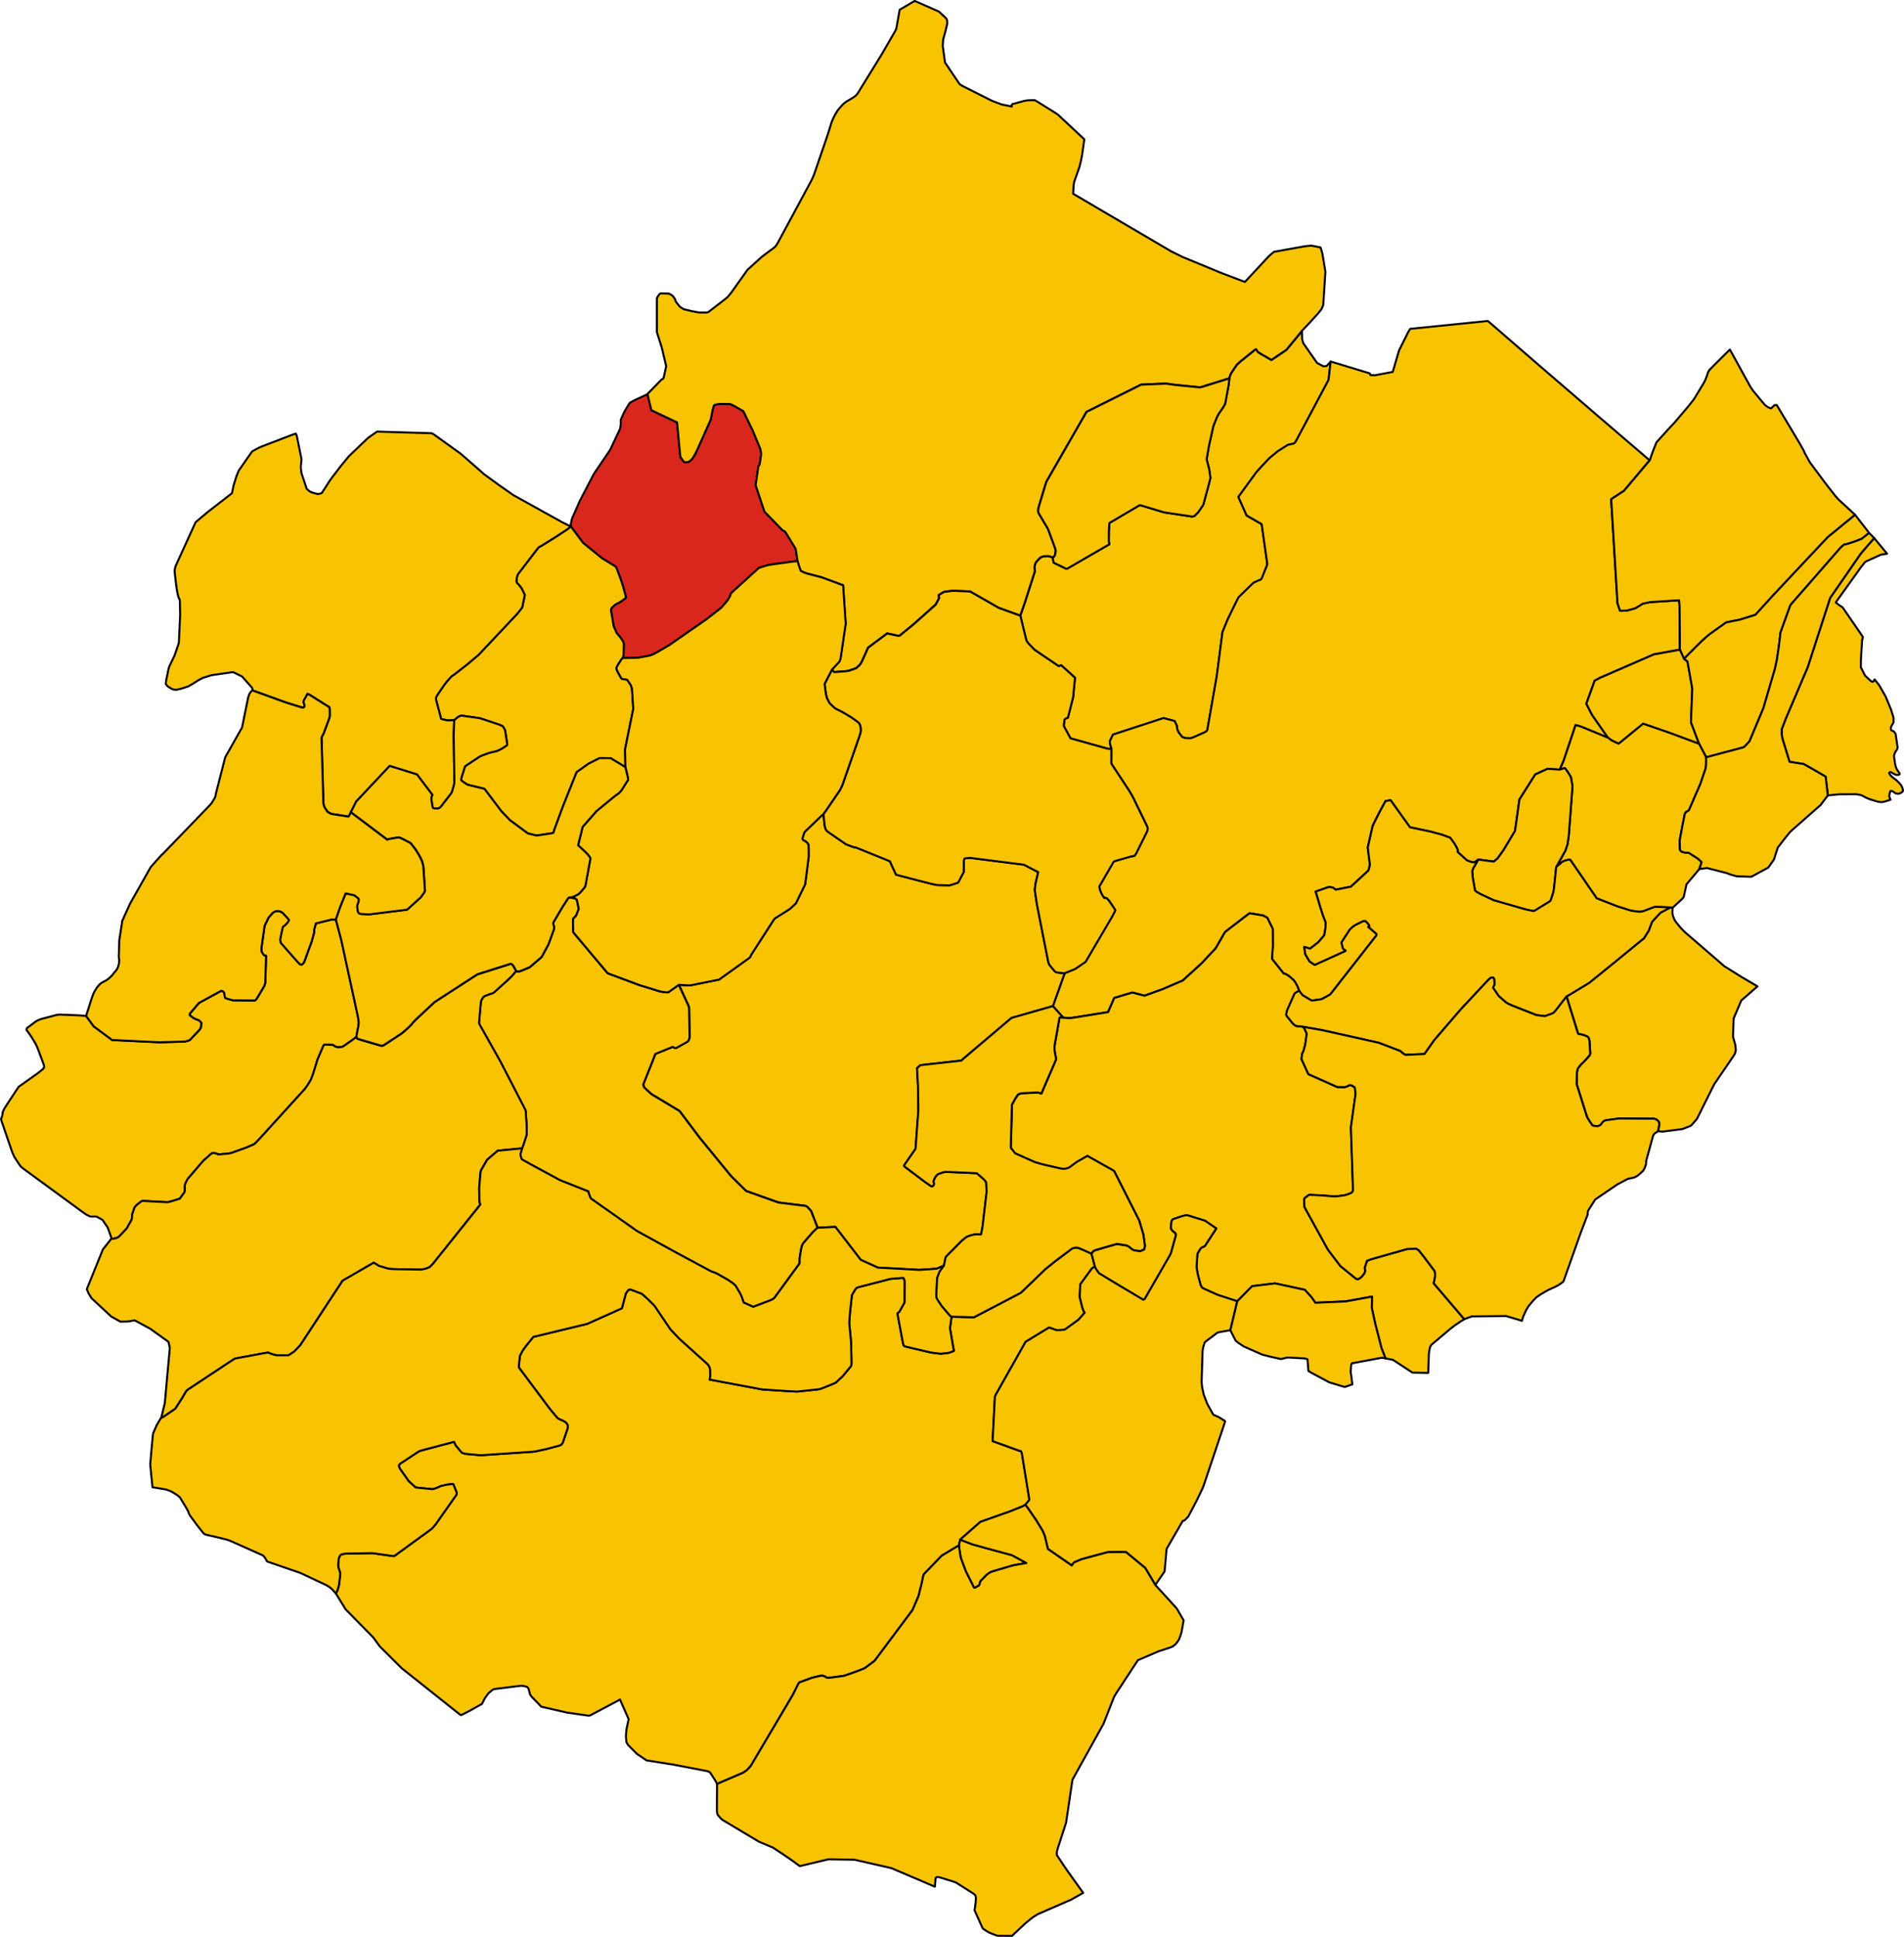
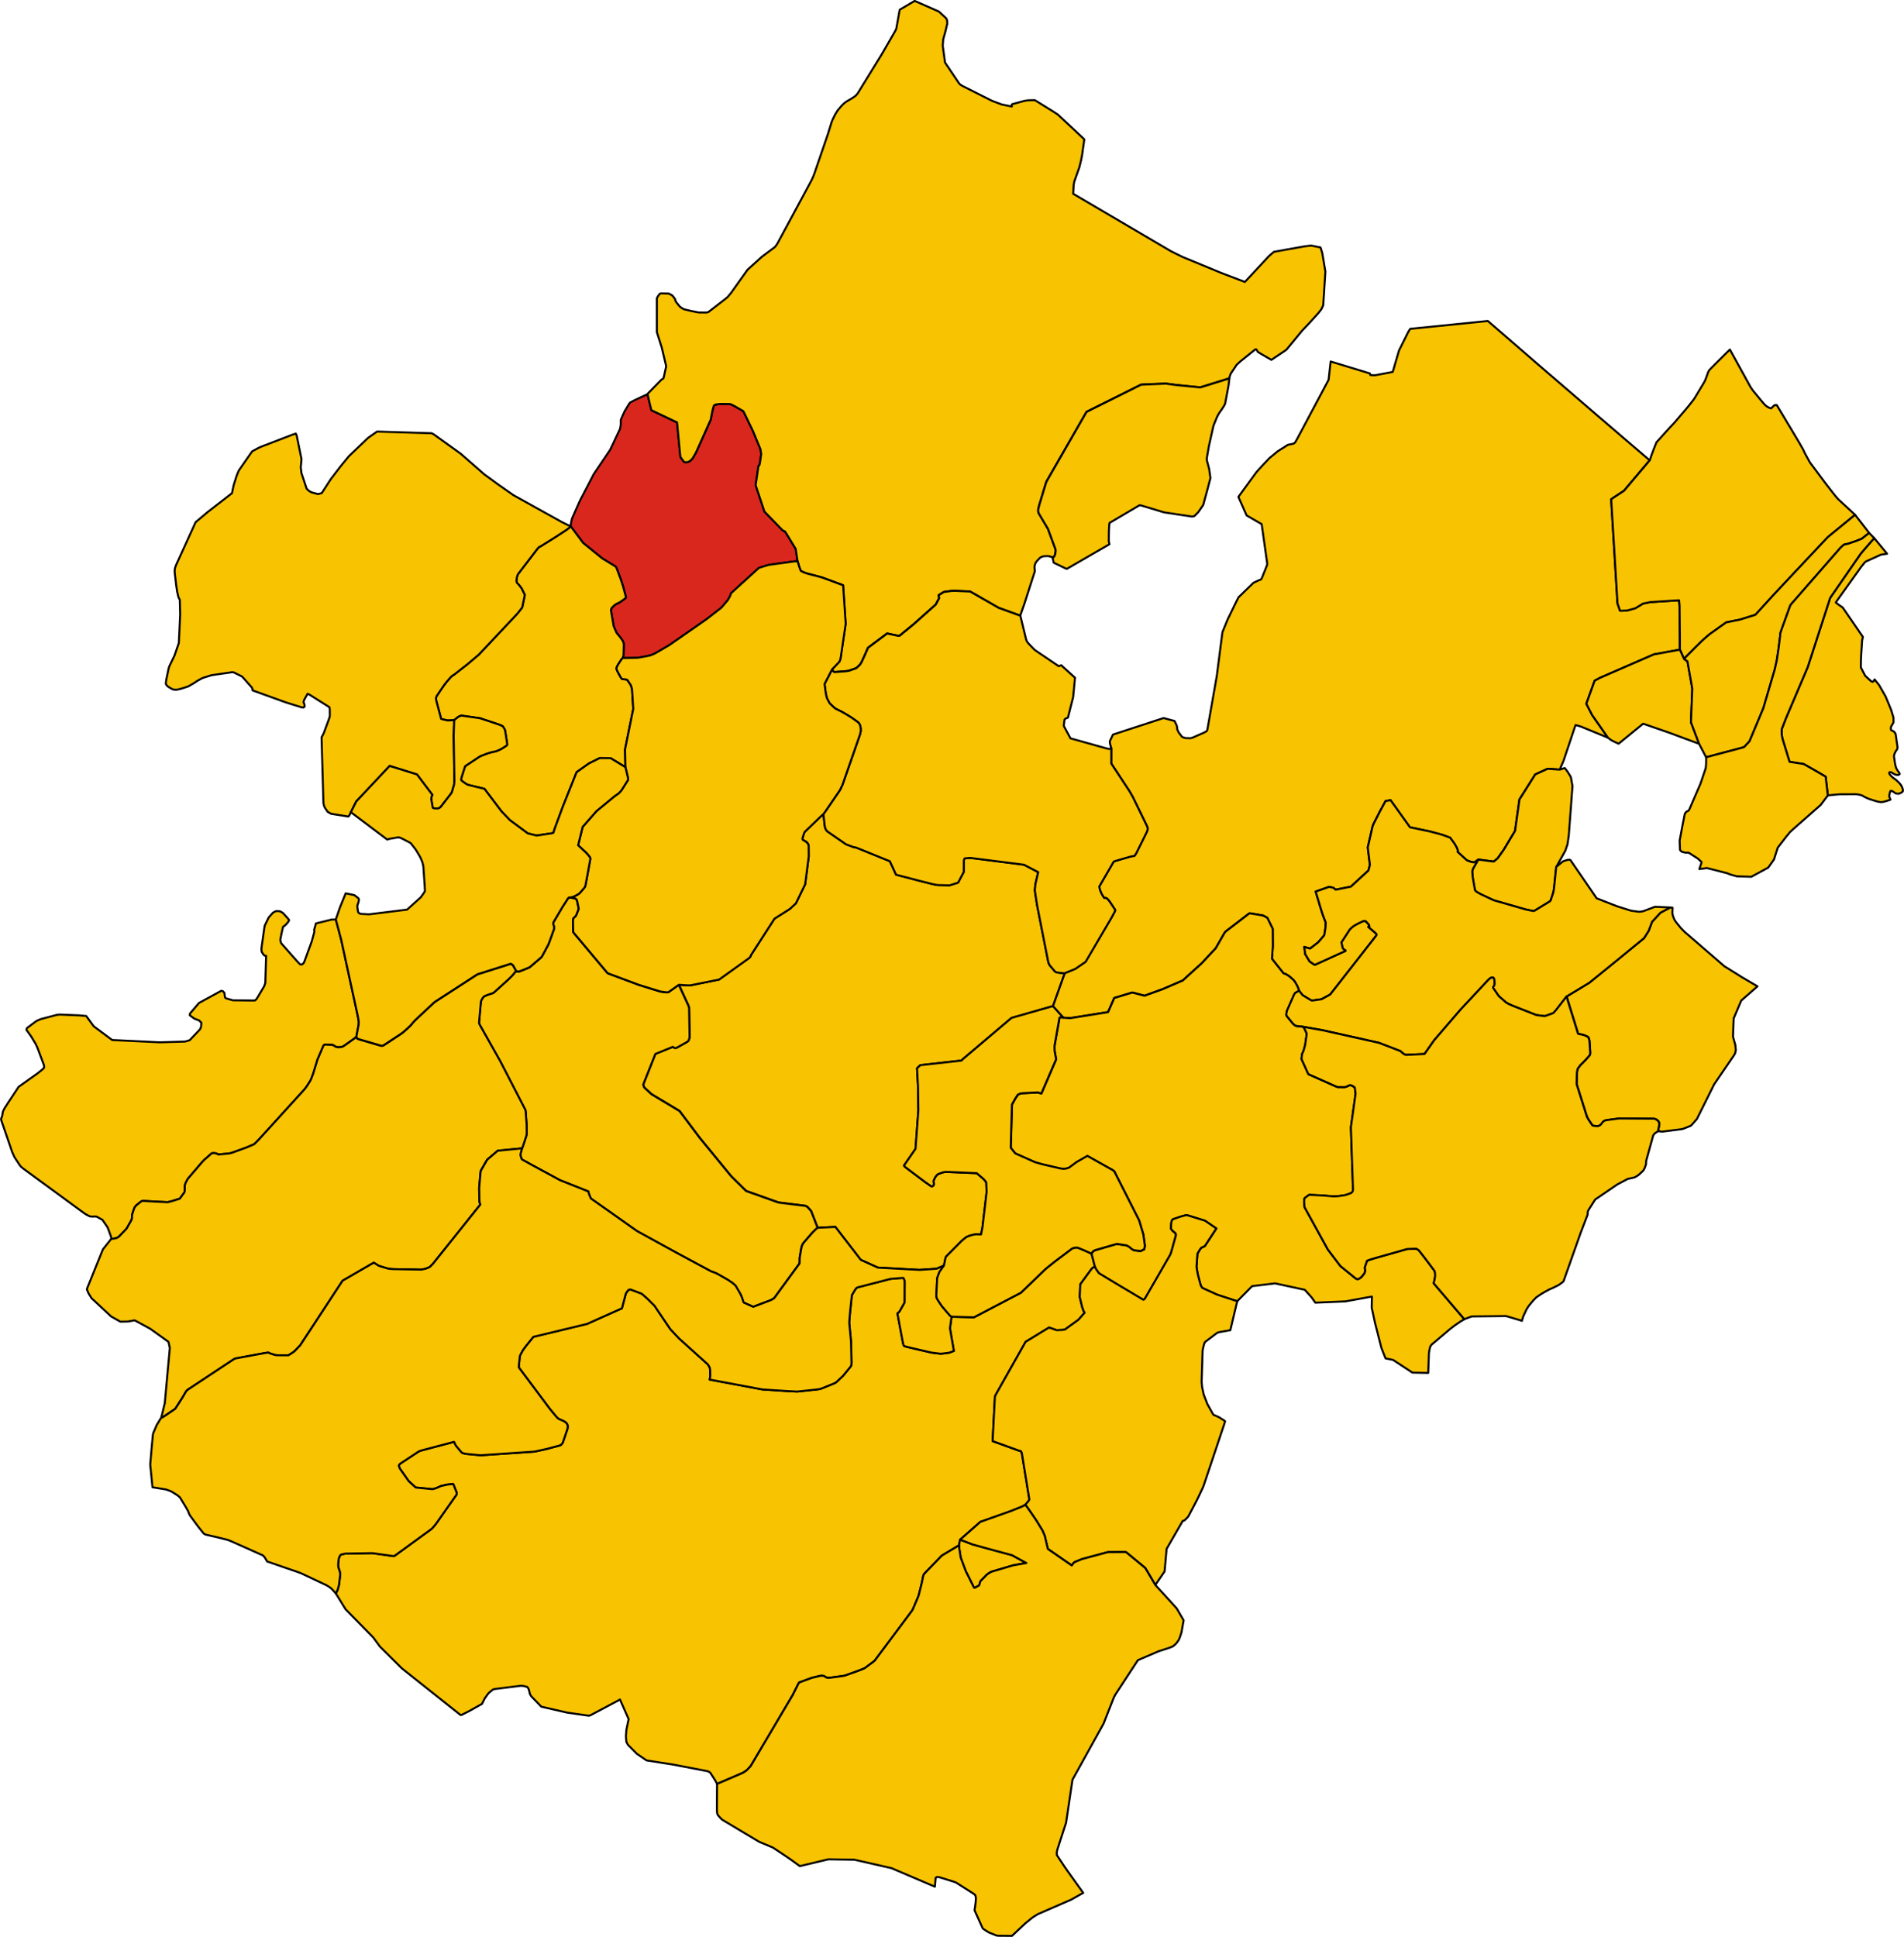
<svg xmlns="http://www.w3.org/2000/svg" height="3866.317" id="svg2" version="1.1" width="3801.322">
  <g id="BAGNO_DI_ROMAGNA" style="stroke-width:0.5;stroke-miterlimit:4;stroke-dasharray:none;stroke:#000000;stroke-opacity:1;stroke-linejoin:round;fill:#f8c300;fill-opacity:1;fill-rule:evenodd" transform="matrix(32,0,0,32,-12725.738,-6567.974)">
    <path d="m 421.368,307.952 1.384,1.374 3.655,2.905 0.066,10e-4 0.486,-0.245 0.791,-0.444 0.171,-0.337 0.183,-0.262 0.072,-0.086 0.234,-0.193 0.102,-0.046 1.659,-0.207 0.085,0.001 0.155,0.029 0.159,0.042 0.077,0.095 0.048,0.151 0.051,0.21 0.081,0.13 0.623,0.646 1.61,0.37 1.353,0.193 0.101,-0.026 0.868,-0.459 0.872,-0.464 0.106,-0.061 0.539,1.223 -0.139,0.663 -3e-4,0.004 -0.016,0.197 -2e-4,0.004 -0.012,0.186 0.007,0.155 0.02,0.214 0.092,0.174 0.567,0.572 0.6,0.406 1.671,0.263 2.126,0.408 0.111,0.048 0.067,0.052 0.198,0.304 0.131,0.209 0.095,0.181 1.535,-0.659 0.094,-0.043 0.089,-0.058 0.104,-0.07 0.069,-0.062 0.2,-0.214 0.05,-0.081 2.582,-4.36 0.372,-0.745 0.03,-0.037 0.79,-0.29 0.522,-0.124 0.111,-0.011 0.112,0.017 0.109,0.063 0.032,0.021 0.057,0.024 0.1,0.011 0.045,-0.005 0.089,-0.009 0.729,-0.098 0.034,-0.006 0.11,-0.02 0.718,-0.254 0.186,-0.07 0.249,-0.1 0.1,-0.044 0.562,-0.417 0.064,-0.058 2.312,-3.096 0.04,-0.056 0.093,-0.212 0.062,-0.145 0.191,-0.45 0.042,-0.116 0.189,-0.753 0.087,-0.431 0.037,-0.109 0.08,-0.095 1.049,-1.084 1.071,-0.639 0.071,-0.353 1.259,-1.107 1.907,-0.676 0.678,-0.273 0.219,-0.113 0.219,-0.262 0.034,-0.074 -0.47,-2.901 -0.059,-0.115 -0.092,-0.018 -1.67,-0.606 0.142,-2.771 0.054,-0.121 1.862,-3.299 1.464,-0.893 0.466,0.165 0.363,-0.014 0.154,-0.022 0.846,-0.612 0.39,-0.44 -0.07,-0.12 -0.086,-0.244 -0.147,-0.606 10e-4,-0.086 0.028,-0.713 0.706,-0.964 0.081,-0.078 0.131,-0.056 -0.213,-0.82 -0.539,-0.241 -0.321,-0.13 -0.162,-0.004 -0.182,0.052 -1.121,0.843 -0.543,0.438 -0.548,0.528 -0.508,0.489 -0.344,0.331 -0.14,0.135 -2.926,1.53 -1.401,-0.036 -0.099,0.718 0.243,1.416 -0.209,0.079 -0.065,0.023 -0.053,0.013 -0.474,0.058 -0.051,-0.002 -0.554,-0.07 -1.253,-0.291 -0.415,-0.102 -0.056,-0.054 -0.045,-0.153 -0.346,-1.845 0.097,-0.068 0.061,-0.088 0.274,-0.485 0.021,-0.075 0.005,-1.237 -0.007,-0.096 -0.076,-0.163 -0.244,0.013 -0.504,0.042 -0.057,0.005 -2.074,0.536 -0.083,0.065 -0.067,0.095 -0.188,0.317 -0.109,1.01 -0.052,0.63 -0.005,0.077 0.115,1.21 0.026,1.26 -0.009,0.191 -0.05,0.086 -0.468,0.57 -0.42,0.399 -0.08,0.05 -0.139,0.059 -0.639,0.258 -0.137,0.052 -0.13,0.023 -0.132,0.017 -1.189,0.126 -0.616,-0.032 -1.549,-0.101 -3.287,-0.616 0.021,-0.124 0.015,-0.11 -0.001,-0.169 -0.009,-0.216 -0.021,-0.117 -0.041,-0.083 -0.039,-0.07 -0.054,-0.072 -1.786,-1.609 -0.537,-0.57 -0.874,-1.293 -0.104,-0.16 -0.399,-0.399 -0.111,-0.105 -0.295,-0.257 -0.676,-0.256 -0.049,-0.015 -0.099,0.026 -0.07,0.079 -0.104,0.151 -0.237,0.89 -0.003,0.031 -2.18,0.976 -3.349,0.807 -0.435,0.535 -0.199,0.269 -0.037,0.061 -0.027,0.045 -0.129,0.244 -0.014,0.042 -0.07,0.646 0.005,0.059 0.042,0.064 1.883,2.521 0.26,0.315 0.054,0.065 0.143,0.167 0.088,0.077 0.111,0.052 0.165,0.07 0.134,0.075 0.081,0.067 0.054,0.072 0.035,0.097 10e-5,0.101 -0.018,0.099 -0.27,0.797 -0.038,0.091 -0.068,0.082 -0.052,0.039 -0.114,0.04 -0.667,0.177 -0.099,0.026 -0.728,0.159 -0.115,0.011 -3.268,0.221 -0.909,-0.087 -0.101,-0.02 -0.108,-0.033 -0.061,-0.03 -0.364,-0.436 -0.112,-0.231 -2.11,0.557 -0.111,0.053 -1.141,0.752 -0.059,0.062 -0.021,0.042 -4e-4,0.011 -10e-4,0.029 0.028,0.08 0.034,0.086 0.549,0.781 0.436,0.396 1.062,0.107 0.243,-0.074 0.264,-0.12 0.37,-0.086 0.387,-0.049 0.033,0.04 0.203,0.511 0.001,0.072 -0.029,0.065 -1.25,1.778 -0.104,0.131 -0.119,0.141 -0.075,0.071 -2.32,1.689 -0.073,-6e-4 -0.14,-0.016 -0.112,-0.019 -1.043,-0.146 -1.692,0.03 -0.238,0.051 -0.061,0.038 -0.068,0.116 -0.03,0.087 -0.021,0.124 -0.015,0.136 -0.007,0.108 8e-4,0.087 0.009,0.107 0.037,0.104 0.058,0.18 0.026,0.137 -0.079,0.673 -0.071,0.263 -0.024,0.065 -0.02,0.049 -0.054,0.107 -0.029,0.051 0.605,0.986 1.732,1.766 0.4,0.549 z" id="path34" style="stroke-width:0.125;stroke-miterlimit:4;stroke-dasharray:none" />
  </g>
  <g id="BERTINORO" style="stroke-width:0.5;stroke-miterlimit:4;stroke-dasharray:none;stroke:#000000;stroke-opacity:1;stroke-linejoin:round;fill:#f8c300;fill-opacity:1;fill-rule:evenodd" transform="matrix(32,0,0,32,-12725.738,-6567.974)">
-     <path d="m 463.354,240.023 -0.017,-0.006 -0.086,-0.031 -0.137,-0.04 -0.137,-0.003 -0.191,0.011 -0.185,0.072 -0.141,0.142 -0.135,0.149 -0.064,0.136 -0.036,0.185 10e-4,0.011 0.026,0.233 -0.655,2.039 -0.259,0.737 0.355,1.46 0.043,0.125 0.08,0.114 0.295,0.311 0.097,0.1 0.124,0.091 1.401,0.948 0.157,-0.057 0.857,0.776 -0.115,1.207 -0.326,1.284 -0.13,0.05 -0.081,0.065 -0.049,0.377 0.038,0.093 0.381,0.705 2.321,0.65 0.109,0.01 0.079,-0.023 0.039,-0.019 -0.078,-0.286 -0.014,-0.141 0.199,-0.419 3.158,-1.031 0.684,0.183 0.136,0.281 0.021,0.102 0.008,0.125 0.091,0.202 0.21,0.275 0.02,0.016 0.169,0.06 0.07,0.005 0.271,0.008 0.12,-0.031 0.758,-0.334 0.124,-0.075 0.044,-0.065 0.593,-3.372 0.354,-2.737 0.321,-0.786 0.56,-1.15 0.126,-0.244 0.885,-0.859 0.044,-0.042 0.205,-0.097 0.106,-0.048 0.07,-0.025 0.025,-0.009 0.021,-0.013 0.072,-0.045 0.324,-0.801 0.038,-0.125 -0.009,-0.086 -0.341,-2.411 -0.147,-0.083 -0.793,-0.459 -0.513,-1.158 1.118,-1.532 0.129,-0.148 0.272,-0.295 0.07,-0.074 0.028,-0.03 0.318,-0.337 0.526,-0.433 0.625,-0.395 0.364,-0.077 0.091,-0.077 0.085,-0.146 0.027,-0.047 1.976,-3.709 0.128,-1.144 -0.185,0.201 -0.005,0.005 -0.06,0.064 -0.116,0.021 -0.106,-0.002 -0.346,-0.189 -0.039,-0.025 -0.818,-1.17 -0.035,-0.057 -0.05,-0.164 -0.022,-0.084 -0.015,-0.499 -0.949,1.154 -0.066,0.054 -0.882,0.593 -0.633,-0.363 -0.223,-0.141 -0.051,-0.101 -0.003,-0.003 -0.02,-0.023 -0.034,-0.034 -0.067,0.032 -0.906,0.729 -0.226,0.207 -0.324,0.481 -0.062,0.103 -0.033,0.098 -0.008,0.024 -0.033,0.098 -0.005,0.042 -0.046,0.402 -0.035,0.196 -0.182,0.973 -0.062,0.127 -0.078,0.122 -0.076,0.118 -0.093,0.127 -0.015,0.023 -0.048,0.073 -0.042,0.063 -0.087,0.164 -0.193,0.466 -0.048,0.14 -0.276,1.238 -0.125,0.728 -0.003,0.136 0.146,0.552 0.08,0.561 -0.159,0.614 -0.29,1.069 -0.31,0.45 -0.245,0.246 -0.142,0.028 -1.742,-0.261 -1.415,-0.426 -0.072,-0.013 -0.046,-0.008 -1.872,1.103 -0.018,0.093 -0.007,0.118 -0.006,0.101 -0.01,0.156 -0.007,0.517 0.002,0.188 0.038,0.158 -2.637,1.525 -0.05,0.009 -0.785,-0.378 -0.016,-0.058 -0.042,-0.189 -0.015,-0.083 z" id="path70" style="stroke-width:0.125;stroke-miterlimit:4;stroke-dasharray:none" />
-   </g>
+     </g>
  <g id="BORGHI" style="stroke-width:0.5;stroke-miterlimit:4;stroke-dasharray:none;stroke:#000000;stroke-opacity:1;stroke-linejoin:round;fill:#f8c300;fill-opacity:1;fill-rule:evenodd" transform="matrix(32,0,0,32,-12725.738,-6567.974)">
    <path d="m 505.942,270.417 -0.104,-0.358 -0.003,-0.013 -0.034,-0.138 0.033,-0.951 0.009,-0.176 0.472,-1.113 0.125,-0.111 0.889,-0.777 -0.968,-0.569 -1.096,-0.684 -2.476,-2.139 -0.243,-0.249 -0.214,-0.263 -0.082,-0.103 -0.095,-0.138 -0.053,-0.131 -0.053,-0.137 -0.028,-0.158 0.012,-0.334 -0.14,-0.019 -0.608,0.323 -0.051,0.051 -0.481,0.521 -0.212,0.562 -0.292,0.463 -1.864,1.524 -1.555,1.26 -1.402,0.847 0.072,0.258 0.627,2.026 0.027,0.056 0.192,0.035 0.172,0.044 0.133,0.055 0.111,0.056 0.045,0.07 0.046,0.171 0.043,0.694 0.002,0.053 0.002,0.038 -0.024,0.1 -0.1,0.117 -0.161,0.183 -0.181,0.186 -0.139,0.136 -0.175,0.23 -0.042,0.192 -0.014,0.178 -0.012,0.593 0.638,2.023 0.053,0.107 0.004,0.008 0.055,0.092 0.241,0.356 0.1,0.021 0.198,0.017 0.055,-0.005 0.126,-0.054 0.081,-0.087 0.026,-0.034 0.041,-0.057 0.064,-0.064 0.036,-0.024 0.064,-0.027 0.061,-0.018 0.807,-0.109 2.107,0.013 0.053,0.002 0.04,0.004 0.102,0.034 0.053,0.037 0.085,0.072 0.047,0.081 0.012,0.041 0.01,0.041 -0.001,0.046 -0.081,0.42 0.263,0.028 1.159,-0.147 0.117,-0.021 0.33,-0.13 0.17,-0.069 0.082,-0.081 0.273,-0.311 0.025,-0.029 1.079,-2.165 1.223,-1.791 0.08,-0.137 0.047,-0.202 -0.025,-0.25 -0.011,-0.096 z" id="path102" style="stroke-width:0.125;stroke-miterlimit:4;stroke-dasharray:none" />
  </g>
  <g id="CASTROCARO_TERME_E_TERRA_DEL_SOLE" style="stroke-width:1;stroke-miterlimit:4;stroke-dasharray:none;stroke:#000000;stroke-opacity:1;stroke-linejoin:round;fill:#da271d;fill-opacity:1;fill-rule:evenodd" transform="matrix(32,0,0,32,-12725.738,-6567.974)">
    <path d="m 447.442,240.266 -0.115,-0.774 -0.62,-1.015 -0.059,-0.078 -0.124,-0.049 -1.149,-1.185 -0.548,-1.647 0.176,-1.192 0.059,-0.06 0.03,-0.115 0.081,-0.566 -0.044,-0.305 -0.483,-1.17 -0.553,-1.143 -0.043,-0.072 -0.563,-0.322 -0.212,-0.102 -0.077,-0.017 -0.586,-0.001 -0.11,0.009 -0.208,0.037 -0.075,0.058 -0.035,0.115 -0.055,0.208 -0.083,0.43 -0.019,0.11 -0.539,1.207 -0.322,0.721 -0.079,0.167 -0.183,0.314 -0.086,0.101 -0.085,0.075 -0.101,0.063 -0.121,0.02 -0.106,-0.002 -0.073,-0.049 -0.202,-0.283 -0.207,-2.151 -1.597,-0.759 -10e-4,-0.004 -0.035,-0.122 -0.208,-0.88 -0.794,0.367 -0.306,0.164 -0.066,0.093 -0.262,0.434 -0.091,0.192 -0.105,0.24 -0.05,0.119 0.002,0.144 -0.002,0.158 -0.04,0.245 -0.617,1.311 -1.028,1.519 -0.865,1.665 -0.476,1.077 -0.035,0.107 -0.074,0.395 0.027,0.03 0.761,1.019 1.189,0.965 0.839,0.512 0.052,0.077 0.269,0.715 0.152,0.471 0.163,0.606 0.01,0.067 -0.034,0.041 -0.214,0.16 -0.144,0.096 -0.204,0.1 -0.084,0.049 -0.193,0.183 -0.053,0.098 -0.008,0.072 0.168,0.98 0.066,0.161 0.117,0.26 0.103,0.129 0.093,0.108 0.192,0.268 0.063,0.177 -0.016,0.664 -0.002,0.057 -0.051,0.168 0.784,-0.011 0.21,-0.016 0.239,-0.041 0.292,-0.056 0.13,-0.027 0.06,-0.012 0.213,-0.084 0.153,-0.079 0.138,-0.078 0.701,-0.413 1.964,-1.364 0.344,-0.24 0.928,-0.721 0.396,-0.466 0.129,-0.222 0.048,-0.107 0.022,-0.095 0.309,-0.285 1.435,-1.305 0.231,-0.074 0.124,-0.038 0.272,-0.079 1.62,-0.221 0.172,0.003 z" id="path256" style="stroke-width:0.125;stroke-miterlimit:4;stroke-dasharray:none" />
  </g>
  <g id="CESENA" style="fill:#f8c300;fill-opacity:1;stroke:#000000;stroke-width:0.125;stroke-linejoin:round;stroke-miterlimit:4;stroke-opacity:1;stroke-dasharray:none" transform="matrix(32,0,0,32,-12725.738,-6567.974)">
    <path d="m 464.103,265.962 -0.733,2.051 0.646,0.718 0.425,0.03 2.37,-0.378 0.306,-0.7 0.079,-0.182 1.129,-0.339 0.76,0.199 1.128,-0.408 1.257,-0.541 1.182,-1.076 0.874,-0.936 0.575,-1 0.072,-0.064 1.383,-1.062 0.083,-0.058 0.828,0.137 0.073,0.038 0.184,0.096 0.021,0.014 0.336,0.683 0.008,1.089 -0.056,0.781 0.725,0.915 0.108,0.027 0.202,0.12 0.1,0.078 0.223,0.198 0.105,0.149 0.136,0.249 0.096,0.26 0.107,0.143 0.09,0.113 0.022,0.025 0.526,0.317 0.049,0.015 0.023,0.002 0.164,-0.022 0.42,-0.061 0.5,-0.272 0.05,-0.035 2.862,-3.66 0.02,-0.076 -0.025,-0.041 -0.005,-0.009 -0.084,-0.077 -0.403,-0.344 0.054,-0.018 0.017,-0.008 -0.03,-0.107 -0.202,-0.224 -0.1,-0.016 -0.11,0.038 -0.337,0.164 -0.165,0.092 -0.101,0.072 -0.012,0.01 -0.172,0.161 -0.522,0.806 0.057,0.251 0.026,0.112 0.087,0.093 0.088,0.042 6e-4,0.019 4e-4,0.011 -0.033,0.016 -1.885,0.857 -0.116,-0.074 -0.208,-0.143 -0.179,-0.298 -0.096,-0.163 -0.053,-0.443 0.284,0.087 0.034,0.009 0.044,0.011 0.502,-0.389 0.326,-0.377 0.056,-0.065 0.076,-0.471 0.016,-0.33 -0.032,-0.075 -0.149,-0.392 -0.141,-0.44 -0.305,-1.018 0.835,-0.293 0.256,0.052 0.156,0.125 0.948,-0.19 1.097,-1.011 0.067,-0.256 0.009,-0.039 0.002,-0.009 0.008,-0.05 9e-4,-0.059 -0.012,-0.064 -0.118,-0.959 0.306,-1.336 0.078,-0.177 0.378,-0.742 0.346,-0.638 0.314,-0.054 1.209,1.689 1.258,0.264 0.763,0.207 0.47,0.173 0.027,0.019 0.246,0.338 0.04,0.063 0.121,0.219 0.066,0.164 -0.022,0.084 0.576,0.527 0.156,0.062 0.164,0.054 0.166,0.011 0.017,-0.007 0.217,-0.167 0.912,0.121 0.036,0.005 0.033,-0.011 0.224,-0.187 0.36,-0.506 0.027,-0.039 0.699,-1.168 0.275,-1.96 0.989,-1.566 0.77,-0.351 0.757,0.052 0.236,-0.54 0.75,-2.236 0.032,0.007 0.046,0.01 0.134,0.038 0.148,0.047 1.662,0.683 -0.988,-1.417 -0.36,-0.701 0.512,-1.419 0.01,-0.019 0.32,-0.174 3.368,-1.465 1.624,-0.296 2e-4,-0.23 -0.002,-0.643 -0.018,-1.884 -0.03,-0.325 -1.802,0.115 -0.458,0.095 -0.154,0.098 -0.318,0.19 -0.508,0.141 -0.024,0.004 -0.323,0.011 -0.096,-0.002 -0.158,-0.459 -0.393,-6.464 -8e-4,-0.028 0.17,-0.118 0.63,-0.414 1.607,-1.906 -0.082,-0.059 -0.185,-0.159 -1.337,-1.143 -1.657,-1.421 -3.591,-3.091 -2.748,-2.38 -0.407,-0.351 -0.061,-0.053 -0.031,-0.027 -4.841,0.49 -0.11,0.166 -0.59,1.181 -0.393,1.341 -1.102,0.207 -0.143,-0.002 -0.154,-0.013 -0.032,-0.1 -2.443,-0.742 -0.128,1.144 -1.976,3.709 -0.027,0.047 -0.085,0.146 -0.091,0.077 -0.364,0.077 -0.625,0.395 -0.526,0.433 -0.318,0.337 -0.028,0.03 -0.07,0.074 -0.272,0.295 -0.129,0.148 -1.118,1.532 0.513,1.158 0.793,0.459 0.147,0.083 0.341,2.411 0.009,0.086 -0.038,0.125 -0.324,0.801 -0.072,0.045 -0.021,0.013 -0.025,0.009 -0.07,0.025 -0.106,0.048 -0.205,0.097 -0.044,0.042 -0.885,0.859 -0.126,0.244 -0.56,1.15 -0.321,0.786 -0.354,2.737 -0.593,3.372 -0.044,0.065 -0.124,0.075 -0.758,0.334 -0.12,0.031 -0.271,-0.008 -0.07,-0.005 -0.169,-0.06 -0.02,-0.016 -0.21,-0.275 -0.091,-0.202 -0.008,-0.125 -0.021,-0.102 -0.136,-0.281 -0.684,-0.183 -3.158,1.031 -0.199,0.419 0.014,0.141 0.078,0.286 -0.003,0.955 1.142,1.735 0.211,0.37 0.83,1.703 0.081,0.177 0.011,0.095 -0.017,0.083 -0.065,0.158 -0.638,1.285 -0.092,0.138 -0.027,0.021 -0.2,0.029 -0.37,0.107 -0.593,0.172 -0.03,0.011 -0.022,0.008 -0.043,0.016 -0.03,0.019 -0.895,1.545 0.007,0.038 0.037,0.179 0.078,0.191 0.074,0.141 0.111,0.165 0.129,0.008 0.021,0.011 0.009,0.005 0.007,0.005 0.005,0.004 0.094,0.1 0.055,0.064 0.354,0.529 0.013,0.058 -0.057,0.122 -0.173,0.321 -1.617,2.756 -0.649,0.444 -0.659,0.268 z" id="path277" style="stroke-width:0.125;stroke-miterlimit:4;stroke-dasharray:none" />
  </g>
  <g id="CESENATICO" style="fill:#f8c300;fill-opacity:1;stroke:#000000;stroke-width:0.125;stroke-linejoin:round;stroke-miterlimit:4;stroke-opacity:1;stroke-dasharray:none" transform="matrix(32,0,0,32,-12725.738,-6567.974)">
    <path d="m 513.42,237.364 -1.055,-0.973 -0.203,-0.236 -0.469,-0.6 -0.126,-0.164 -0.969,-1.3 -0.308,-0.561 -0.099,-0.217 -0.237,-0.417 -0.431,-0.724 -0.18,-0.301 -0.812,-1.353 -0.141,0.005 -0.212,0.201 -0.027,-0.005 -0.023,-0.007 -0.079,-0.035 -0.07,-0.032 -0.067,-0.043 -0.071,-0.057 -0.057,-0.05 -0.147,-0.167 -0.591,-0.716 -0.15,-0.22 -1.288,-2.336 -0.241,0.234 -0.66,0.656 -0.38,0.386 -0.028,0.049 -0.051,0.09 -0.06,0.178 -0.066,0.179 -0.04,0.102 -0.022,0.057 -0.083,0.151 -0.557,0.927 -0.06,0.093 -0.181,0.232 -0.098,0.123 -0.1,0.123 -0.108,0.13 -0.73,0.856 -0.114,0.122 -0.294,0.314 -0.709,0.786 -0.146,0.364 -0.149,0.393 -0.12,0.358 -1.607,1.906 -0.63,0.414 -0.17,0.118 8e-4,0.028 0.393,6.464 0.158,0.459 0.096,0.002 0.323,-0.011 0.024,-0.004 0.508,-0.141 0.318,-0.19 0.154,-0.098 0.458,-0.095 1.802,-0.115 0.03,0.325 0.018,1.884 0.002,0.643 -2e-4,0.23 0.26,0.575 0.162,-0.172 0.585,-0.585 0.335,-0.331 0.15,-0.139 0.171,-0.151 0.201,-0.169 1.024,-0.729 0.455,-0.093 0.379,-0.073 0.992,-0.309 1.131,-1.242 1.069,-1.141 2.317,-2.464 1.703,-1.393 z" id="path280" style="stroke-width:0.125;stroke-miterlimit:4;stroke-dasharray:none" />
  </g>
  <g id="CIVITELLA_DI_ROMAGNA" style="fill:#f8c300;fill-opacity:1;stroke:#000000;stroke-width:0.125;stroke-linejoin:round;stroke-miterlimit:4;stroke-opacity:1;stroke-dasharray:none" transform="matrix(32,0,0,32,-12725.738,-6567.974)">
    <path d="m 448.686,281.837 1.109,-0.053 1.585,2.056 1.066,0.483 2.601,0.142 1.061,-0.071 0.464,-0.194 0.096,-0.475 0.036,-0.082 0.976,-0.982 0.122,-0.104 0.085,-0.069 0.101,-0.075 0.153,-0.064 0.162,-0.049 0.145,-0.033 0.139,-0.021 0.195,0.011 0.107,-0.002 0.089,-0.453 0.257,-2.192 -0.023,-0.598 -0.053,-0.079 -0.11,-0.129 -0.329,-0.283 -0.101,-0.085 -1.748,-0.075 -0.151,-0.002 -0.021,9e-4 -0.099,0.004 -0.121,0.03 -0.096,0.034 -0.037,0.013 -0.124,0.043 -0.088,0.065 -0.098,0.125 -0.075,0.146 -0.048,0.126 0.021,0.055 0.011,0.133 -0.029,0.065 -0.034,0.036 -0.046,0.017 -0.01,0.003 -0.061,-0.013 -0.387,-0.27 -0.074,-0.056 -1.176,-0.885 -0.047,-0.072 0.72,-1.041 0.177,-2.407 -0.023,-1.504 -0.061,-1.117 0.206,-0.191 2.576,-0.289 0.069,-0.08 3.044,-2.579 2.581,-0.737 0.733,-2.051 -0.502,-0.055 -0.116,-0.074 -0.33,-0.396 -0.066,-0.15 -0.018,-0.088 -0.002,-0.012 -0.016,-0.078 -0.666,-3.38 -0.053,-0.33 -0.092,-0.619 0.038,-0.387 0.174,-0.743 -0.888,-0.464 -3.352,-0.426 -0.35,0.031 -0.05,0.121 -0.005,0.725 -0.353,0.668 -0.532,0.168 -0.759,-0.019 -0.195,-0.036 -0.094,-0.019 -0.831,-0.209 -1.46,-0.381 -0.389,-0.841 -2.126,-0.861 -0.12,-0.012 -0.488,-0.182 -1.166,-0.807 -0.091,-0.11 -0.032,-0.093 -0.009,-0.028 -0.019,-0.057 -0.016,-0.102 -0.076,-0.688 -0.126,0.111 -0.991,0.952 -0.013,0.014 -0.047,0.048 -0.044,0.111 -0.078,0.251 -0.01,0.07 0.034,0.058 0.059,0.037 0.1,0.053 0.09,0.075 0.072,0.089 0.033,0.112 0.005,0.661 -0.213,1.655 -0.014,0.092 -0.574,1.179 -0.287,0.269 -0.087,0.08 -0.962,0.609 -1.464,2.268 -0.038,0.103 -0.076,0.082 -1.878,1.346 -1.791,0.361 -0.162,10e-4 -0.557,-0.037 0.601,1.303 0.041,0.129 0.002,0.086 9e-4,0.034 0.028,1.693 -0.018,0.111 -0.019,0.048 -0.027,0.07 -0.055,0.062 -0.093,0.057 -0.63,0.351 -0.102,-0.004 -0.1,-0.072 -1.089,0.442 -0.759,1.911 0.026,0.087 0.021,0.067 0.027,0.042 0.442,0.408 1.748,1.05 1.268,1.683 1.904,2.326 0.132,0.141 0.849,0.837 2.02,0.72 1.589,0.198 0.114,0.015 0.112,0.072 0.221,0.247 0.404,1.037 z" id="path283" style="stroke-width:0.125;stroke-miterlimit:4;stroke-dasharray:none" />
  </g>
  <g id="DOVADOLA" style="fill:#f8c300;fill-opacity:1;stroke:#000000;stroke-width:0.125;stroke-linejoin:round;stroke-miterlimit:4;stroke-opacity:1;stroke-dasharray:none" transform="matrix(32,0,0,32,-12725.738,-6567.974)">
    <path d="m 436.53,246.298 0.051,-0.168 0.002,-0.057 0.016,-0.664 -0.063,-0.177 -0.192,-0.268 -0.093,-0.108 -0.103,-0.129 -0.117,-0.26 -0.066,-0.161 -0.168,-0.98 0.008,-0.072 0.053,-0.098 0.193,-0.183 0.084,-0.049 0.204,-0.1 0.144,-0.096 0.214,-0.16 0.034,-0.041 -0.01,-0.067 -0.163,-0.606 -0.152,-0.471 -0.269,-0.715 -0.052,-0.077 -0.839,-0.512 -1.189,-0.965 -0.761,-1.019 -0.271,0.206 -0.709,0.463 -0.895,0.558 -0.104,0.048 -0.037,0.034 -0.013,0.012 -0.02,0.019 -1.258,1.642 -0.065,0.198 -0.026,0.229 0.043,0.121 0.089,0.081 0.191,0.244 0.2,0.41 -0.033,0.174 -0.129,0.612 -0.279,0.357 -0.353,0.378 -2.033,2.159 -0.049,0.052 -0.725,0.611 -0.806,0.628 -0.095,0.059 -0.094,0.072 -0.287,0.329 -0.134,0.172 -0.304,0.442 -0.187,0.283 -0.035,0.111 0.017,0.144 0.303,1.143 0.05,0.026 0.355,0.081 0.075,-0.001 0.338,-0.016 0.216,-0.18 0.078,-0.046 0.102,-0.047 0.052,-0.013 0.429,0.061 0.736,0.105 1.186,0.395 0.223,0.098 0.08,0.117 0.06,0.113 0.022,0.087 0.124,0.813 -0.021,0.064 -0.077,0.054 -0.243,0.157 -0.138,0.069 -0.121,0.055 -0.159,0.055 -0.173,0.029 -0.234,0.066 -0.133,0.047 -0.352,0.135 -0.099,0.055 -0.88,0.584 -0.225,0.708 -0.015,0.114 -0.004,0.033 0.049,0.059 0.128,0.097 0.186,0.124 0.106,0.037 0.983,0.237 1.062,1.405 0.521,0.545 1.123,0.831 0.545,0.135 0.967,-0.144 0.049,-0.017 0.04,-0.013 0.064,-0.217 0.518,-1.403 0.863,-2.16 0.765,-0.542 0.676,-0.337 0.674,0.002 0.928,0.563 -0.023,-1.107 0.512,-2.524 -0.078,-1.262 -0.076,-0.227 -0.212,-0.317 -0.07,-0.032 -0.086,-0.01 -0.093,-0.009 -0.087,-0.014 -0.068,-0.08 -0.182,-0.331 -0.059,-0.124 -0.009,-0.02 -0.025,-0.084 -0.008,-0.028 0.054,-0.134 0.078,-0.135 0.181,-0.277 0.082,-0.091 z" id="path344" style="stroke-width:0.125;stroke-miterlimit:4;stroke-dasharray:none" />
  </g>
  <g id="FORLI-" style="fill:#f8c300;fill-opacity:1;stroke:#000000;stroke-width:0.125;stroke-linejoin:round;stroke-miterlimit:4;stroke-opacity:1;stroke-dasharray:none" transform="matrix(32,0,0,32,-12725.738,-6567.974)">
    <path d="m 438.079,229.834 0.208,0.88 0.035,0.122 0.001,0.004 1.597,0.759 0.207,2.151 0.202,0.283 0.073,0.049 0.106,0.002 0.121,-0.02 0.101,-0.063 0.085,-0.075 0.086,-0.101 0.183,-0.314 0.079,-0.167 0.322,-0.721 0.539,-1.207 0.019,-0.11 0.083,-0.43 0.055,-0.208 0.035,-0.115 0.075,-0.058 0.208,-0.037 0.11,-0.009 0.586,10e-4 0.077,0.017 0.212,0.102 0.563,0.322 0.043,0.072 0.553,1.143 0.483,1.17 0.044,0.305 -0.081,0.566 -0.03,0.115 -0.059,0.06 -0.176,1.192 0.548,1.647 1.149,1.185 0.124,0.049 0.059,0.078 0.62,1.015 0.115,0.774 0.045,0.152 0.044,0.148 0.103,0.289 0.192,0.101 0.184,0.065 0.934,0.245 1.336,0.493 0.16,2.403 -0.302,2.046 -0.023,0.125 -0.007,0.036 -0.026,0.072 -0.029,0.079 -0.465,0.491 0.008,0.013 0.02,0.032 0.054,0.072 0.062,0.048 0.757,-0.059 0.16,-0.027 0.446,-0.157 0.21,-0.191 0.075,-0.1 0.064,-0.11 0.23,-0.507 0.161,-0.368 1.193,-0.891 0.691,0.147 0.088,-0.007 0.874,-0.715 1.375,-1.225 0.21,-0.39 0.009,-0.057 -0.019,-0.041 -0.015,-0.046 0.006,-0.059 0.317,-0.197 0.471,-0.065 0.214,-0.007 0.953,0.043 0.09,0.051 1.698,0.973 1.345,0.486 0.259,-0.737 0.655,-2.039 -0.026,-0.233 -10e-4,-0.011 0.036,-0.185 0.064,-0.136 0.135,-0.149 0.141,-0.142 0.185,-0.072 0.191,-0.011 0.137,0.003 0.137,0.04 0.086,0.031 0.017,0.006 0.041,-0.01 0.032,-0.021 0.036,-0.041 0.036,-0.074 0.017,-0.06 0.006,-0.035 0.008,-0.05 0.017,-0.114 -0.011,-0.105 -0.47,-1.274 -0.566,-0.951 -0.036,-0.09 -0.009,-0.024 2e-4,-0.153 0.07,-0.268 0.382,-1.263 0.006,-0.018 0.005,-0.016 0.053,-0.159 0.115,-0.202 2.385,-4.151 3.409,-1.7 1.538,-0.064 0.652,0.088 1.435,0.142 0.085,-0.004 0.017,-8e-4 1.774,-0.552 0.005,-0.042 0.033,-0.098 0.008,-0.024 0.033,-0.098 0.062,-0.103 0.324,-0.481 0.226,-0.207 0.906,-0.729 0.067,-0.032 0.034,0.034 0.02,0.023 0.003,0.003 0.051,0.101 0.223,0.141 0.633,0.363 0.882,-0.593 0.066,-0.054 0.949,-1.154 0.469,-0.495 0.574,-0.633 0.181,-0.234 0.07,-0.148 0.043,-0.105 0.134,-2.09 -0.181,-1.082 -0.02,-0.1 -0.081,-0.263 -0.021,-0.062 -0.547,-0.11 -0.095,-1e-4 -0.324,0.037 -0.079,0.013 -1.863,0.333 -0.304,0.26 -1.508,1.619 -1.464,-0.558 -2.419,-0.998 -0.719,-0.355 -6.098,-3.582 -0.012,-0.007 -5e-4,-0.035 0.004,-0.072 0.002,-0.031 0.027,-0.435 0.034,-0.183 0.176,-0.498 0.145,-0.405 0.011,-0.045 0.006,-0.024 0.089,-0.367 0.061,-0.313 0.139,-0.982 -0.033,-0.039 -1.609,-1.506 -0.141,-0.094 -0.202,-0.131 -1.094,-0.678 -0.22,9e-4 -0.222,0.008 -0.199,0.028 -0.779,0.212 -0.031,0.058 0.009,0.087 -0.501,-0.101 -0.131,-0.027 -0.302,-0.113 -0.305,-0.115 -1.851,-0.931 -0.134,-0.086 -0.069,-0.073 -0.877,-1.301 -0.141,-1.038 0.028,-0.399 0.013,-0.047 0.066,-0.242 0.046,-0.16 0.034,-0.137 0.098,-0.414 -0.011,-0.148 -0.02,-0.095 -0.045,-0.079 -0.076,-0.071 -0.374,-0.347 -1.51,-0.664 -0.936,0.551 -0.213,1.19 -0.069,0.143 -0.834,1.444 -1.51,2.45 -0.113,0.13 -0.134,0.1 -0.195,0.122 -0.247,0.144 -0.147,0.109 -0.048,0.046 -0.115,0.112 -0.247,0.295 -0.152,0.25 -0.105,0.21 -0.026,0.056 -0.039,0.083 -0.059,0.149 -0.224,0.728 -0.852,2.482 -0.093,0.231 -0.095,0.197 -2.103,3.902 -0.084,0.131 -0.025,0.03 -0.002,0.002 -0.063,0.075 -0.803,0.599 -0.893,0.807 -1.022,1.438 -0.22,0.265 -0.149,0.125 -1.059,0.819 -0.118,0.025 -0.476,-0.002 -0.153,-0.029 -0.327,-0.066 -0.447,-0.106 -0.163,-0.096 -0.096,-0.072 -0.212,-0.262 -0.059,-0.1 -0.02,-0.097 -0.099,-0.14 -0.049,-0.063 -0.071,-0.06 -0.182,-0.091 -0.377,-0.009 -0.119,-0.002 -0.073,0.042 -0.065,0.086 -0.073,0.113 -0.029,0.078 4e-4,2.101 0.306,0.966 0.275,1.161 -0.155,0.696 -0.026,0.071 -0.105,0.059 -0.886,0.906 z" id="path395" style="stroke-width:0.125;stroke-miterlimit:4;stroke-dasharray:none" />
  </g>
  <g id="FORLIMPOPOLI" style="fill:#f8c300;fill-opacity:1;stroke:#000000;stroke-width:0.125;stroke-linejoin:round;stroke-miterlimit:4;stroke-opacity:1;stroke-dasharray:none" transform="matrix(32,0,0,32,-12725.738,-6567.974)">
    <path d="m 474.38,228.855 -1.774,0.552 -0.017,8e-4 -0.085,0.004 -1.435,-0.142 -0.652,-0.088 -1.538,0.064 -3.409,1.7 -2.385,4.151 -0.115,0.202 -0.053,0.159 -0.005,0.016 -0.006,0.018 -0.382,1.263 -0.07,0.268 -2e-4,0.153 0.009,0.024 0.036,0.09 0.566,0.951 0.47,1.274 0.011,0.105 -0.017,0.114 -0.008,0.05 -0.006,0.035 -0.017,0.06 -0.036,0.074 -0.036,0.041 -0.032,0.021 -0.041,0.01 0.015,0.083 0.042,0.189 0.016,0.058 0.785,0.378 0.05,-0.009 2.637,-1.525 -0.038,-0.158 -0.002,-0.188 0.007,-0.517 0.01,-0.156 0.006,-0.101 0.007,-0.118 0.018,-0.093 1.872,-1.103 0.046,0.008 0.072,0.013 1.415,0.426 1.742,0.261 0.142,-0.028 0.245,-0.246 0.31,-0.45 0.29,-1.069 0.159,-0.614 -0.08,-0.561 -0.146,-0.552 0.003,-0.136 0.125,-0.728 0.276,-1.238 0.048,-0.14 0.193,-0.466 0.087,-0.164 0.042,-0.063 0.048,-0.073 0.015,-0.023 0.093,-0.127 0.076,-0.118 0.078,-0.122 0.062,-0.127 0.182,-0.973 0.035,-0.196 0.046,-0.402 z" id="path398" style="stroke-width:0.125;stroke-miterlimit:4;stroke-dasharray:none" />
  </g>
  <g id="GALEATA" style="fill:#f8c300;fill-opacity:1;stroke:#000000;stroke-width:0.125;stroke-linejoin:round;stroke-miterlimit:4;stroke-opacity:1;stroke-dasharray:none" transform="matrix(32,0,0,32,-12725.738,-6567.974)">
    <path d="m 448.686,281.837 -0.404,-1.037 -0.221,-0.247 -0.112,-0.072 -0.114,-0.015 -1.589,-0.198 -2.02,-0.72 -0.849,-0.837 -0.132,-0.141 -1.904,-2.326 -1.268,-1.683 -1.748,-1.05 -0.442,-0.408 -0.027,-0.042 -0.021,-0.067 -0.026,-0.087 0.759,-1.911 1.089,-0.442 0.1,0.072 0.102,0.004 0.63,-0.351 0.093,-0.057 0.055,-0.062 0.027,-0.07 0.019,-0.048 0.018,-0.111 -0.028,-1.693 -9e-4,-0.034 -0.002,-0.086 -0.041,-0.129 -0.601,-1.303 -0.615,0.436 -0.06,0.033 -0.159,-0.004 -0.258,-0.037 -0.118,-0.026 -1.277,-0.396 -1.889,-0.704 -0.038,-0.02 -0.04,-0.021 -2.117,-2.522 -0.018,-0.059 -0.014,-0.559 0.002,-0.166 0.023,-0.091 0.059,-0.07 0.06,-0.044 0.061,-0.088 0.136,-0.349 0.016,-0.057 -0.096,-0.474 -0.026,-0.087 -0.053,-0.055 -0.075,-0.036 -0.265,-0.046 -0.093,4e-4 -0.062,0.062 -0.339,0.524 -0.548,0.927 -0.037,0.088 0.021,0.114 0.04,0.112 -0.009,0.145 -0.313,0.867 -0.048,0.114 -0.402,0.745 -0.066,0.064 -0.663,0.568 -0.043,0.032 -0.538,0.22 -0.096,0.03 -0.013,0.003 -0.212,-2e-4 -0.212,0.252 -0.212,0.212 -0.918,0.831 -0.067,0.047 -0.24,0.076 -0.222,0.084 -0.082,0.038 -0.066,0.058 -0.046,0.07 -0.07,0.119 -0.031,0.1 -0.112,1.256 -0.004,0.066 0.025,0.063 0.021,0.052 1.279,2.273 1.569,3.036 0.009,0.046 0.006,0.032 0.063,0.862 0.005,0.444 -0.002,0.11 -0.024,0.126 -0.214,0.648 -0.053,0.124 -0.087,0.307 -0.018,0.11 0.062,0.212 0.038,0.066 0.54,0.301 1.826,0.989 1.776,0.706 0.023,0.124 0.122,0.304 0.071,0.052 2.816,1.989 2.491,1.369 2.136,1.147 0.239,0.084 0.017,0.008 0.099,0.044 0.682,0.387 0.297,0.2 0.184,0.16 0.292,0.498 0.078,0.163 0.042,0.112 0.097,0.287 0.597,0.268 1.078,-0.408 0.117,-0.058 0.079,-0.051 0.023,-0.015 0.053,-0.062 1.544,-2.116 0.007,-0.355 0.092,-0.547 0.024,-0.108 0.027,-0.091 0.036,-0.087 0.073,-0.106 0.477,-0.551 0.04,-0.044 0.059,-0.064 0.157,-0.153 0.13,-0.117 z" id="path421" style="stroke-width:0.125;stroke-miterlimit:4;stroke-dasharray:none" />
  </g>
  <g id="GAMBETTOLA" style="fill:#f8c300;fill-opacity:1;stroke:#000000;stroke-width:0.125;stroke-linejoin:round;stroke-miterlimit:4;stroke-opacity:1;stroke-dasharray:none" transform="matrix(32,0,0,32,-12725.738,-6567.974)">
    <path d="m 503.688,251.651 -0.509,-1.346 0.083,-2.102 -0.302,-1.701 -0.213,-0.149 -0.26,-0.575 -1.624,0.296 -3.368,1.465 -0.32,0.174 -0.01,0.019 -0.512,1.419 0.36,0.701 0.988,1.417 0.218,0.163 0.075,0.037 0.036,0.018 0.005,0.002 0.008,0.004 0.072,0.035 0.005,0.002 0.064,0.032 0.017,0.007 0.045,0.02 0.005,0.002 0.111,0.049 0.006,0.002 1.526,-1.247 1.631,0.564 1.86,0.69 z" id="path427" style="stroke-width:0.125;stroke-miterlimit:4;stroke-dasharray:none" />
  </g>
  <g id="GATTEO" style="fill:#f8c300;fill-opacity:1;stroke:#000000;stroke-width:0.125;stroke-linejoin:round;stroke-miterlimit:4;stroke-opacity:1;stroke-dasharray:none" transform="matrix(32,0,0,32,-12725.738,-6567.974)">
    <path d="m 504.125,252.488 2.223,-0.591 0.153,-0.049 0.334,-0.36 0.862,-2.059 0.714,-2.432 0.124,-0.562 0.105,-0.701 0.097,-0.764 0.011,-0.176 0.02,-0.087 0.091,-0.26 0.499,-1.382 0.036,-0.074 0.045,-0.061 3.047,-3.486 0.067,-0.067 0.174,-0.155 0.122,-0.026 0.162,-0.037 0.467,-0.159 0.361,-0.145 0.456,-0.361 -0.875,-1.13 -1.703,1.393 -2.317,2.464 -1.069,1.141 -1.131,1.242 -0.992,0.309 -0.379,0.073 -0.455,0.093 -1.024,0.729 -0.201,0.169 -0.171,0.151 -0.15,0.139 -0.335,0.331 -0.585,0.585 -0.162,0.172 0.213,0.149 0.302,1.701 -0.083,2.102 0.509,1.346 0.437,0.837 z" id="path433" style="stroke-width:0.125;stroke-miterlimit:4;stroke-dasharray:none" />
  </g>
  <g id="LONGIANO" style="fill:#f8c300;fill-opacity:1;stroke:#000000;stroke-width:0.125;stroke-linejoin:round;stroke-miterlimit:4;stroke-opacity:1;stroke-dasharray:none" transform="matrix(32,0,0,32,-12725.738,-6567.974)">
-     <path d="m 502.034,261.877 0.585,-0.54 0.067,-0.069 0.037,-0.068 0.01,-0.02 0.168,-0.766 0.8,-0.952 0.139,-0.418 -0.003,-0.007 -0.012,-0.03 -0.232,-0.21 -0.56,-0.355 -0.066,-0.005 -0.11,0.006 -0.054,-0.01 -0.161,-0.04 -0.049,-0.02 -0.093,-0.094 -7e-4,-0.004 -0.003,-0.022 -0.003,-0.019 -0.018,-0.503 0.003,-0.073 0.172,-0.915 0.145,-0.732 0.094,-0.123 0.106,-0.051 0.067,-0.064 0.71,-1.638 0.309,-0.914 0.024,-0.091 0.011,-0.136 0.001,-0.016 10e-4,-0.019 0.004,-0.056 6e-4,-0.008 10e-4,-0.019 10e-4,-0.389 -0.437,-0.837 -1.86,-0.69 -1.631,-0.564 -1.526,1.247 -0.006,-0.002 -0.111,-0.049 -0.005,-0.002 -0.045,-0.02 -0.017,-0.007 -0.064,-0.032 -0.005,-0.002 -0.072,-0.035 -0.008,-0.004 -0.005,-0.002 -0.036,-0.018 -0.075,-0.037 -0.218,-0.163 -1.662,-0.683 -0.148,-0.047 -0.134,-0.038 -0.046,-0.01 -0.032,-0.007 -0.75,2.236 -0.236,0.54 0.281,-0.091 0.035,-0.004 0.16,0.213 0.029,0.042 0.165,0.268 0.03,0.08 0.092,0.521 -0.231,3.075 -0.081,0.558 -0.14,0.405 -0.348,0.623 -0.214,0.384 0.419,-0.346 0.069,-0.024 0.068,-0.024 0.061,-0.02 0.068,-0.022 0.117,-0.015 0.078,0.011 1.644,2.396 1.274,0.498 0.874,0.275 0.363,0.05 0.114,0.016 0.117,-0.006 0.156,-0.025 0.741,-0.279 0.958,0.041 0.14,0.019 z" id="path499" style="stroke-width:0.125;stroke-miterlimit:4;stroke-dasharray:none" />
-   </g>
+     </g>
  <g id="MELDOLA" style="fill:#f8c300;fill-opacity:1;stroke:#000000;stroke-width:0.125;stroke-linejoin:round;stroke-miterlimit:4;stroke-opacity:1;stroke-dasharray:none" transform="matrix(32,0,0,32,-12725.738,-6567.974)">
    <path d="m 464.103,265.962 0.659,-0.268 0.649,-0.444 1.617,-2.756 0.173,-0.321 0.057,-0.122 -0.013,-0.058 -0.354,-0.529 -0.055,-0.064 -0.094,-0.1 -0.005,-0.004 -0.007,-0.005 -0.009,-0.005 -0.021,-0.011 -0.129,-0.008 -0.111,-0.165 -0.074,-0.141 -0.078,-0.191 -0.037,-0.179 -0.007,-0.038 0.895,-1.545 0.03,-0.019 0.043,-0.016 0.022,-0.008 0.03,-0.011 0.593,-0.172 0.37,-0.107 0.2,-0.029 0.027,-0.021 0.092,-0.138 0.638,-1.285 0.065,-0.158 0.017,-0.083 -0.011,-0.095 -0.081,-0.177 -0.83,-1.703 -0.211,-0.37 -1.142,-1.735 0.003,-0.955 -0.039,0.019 -0.079,0.023 -0.109,-0.01 -2.321,-0.65 -0.381,-0.705 -0.038,-0.093 0.049,-0.377 0.081,-0.065 0.13,-0.05 0.326,-1.284 0.115,-1.207 -0.857,-0.776 -0.157,0.057 -1.401,-0.948 -0.124,-0.091 -0.097,-0.1 -0.295,-0.311 -0.08,-0.114 -0.043,-0.125 -0.355,-1.46 -1.345,-0.486 -1.698,-0.973 -0.09,-0.051 -0.953,-0.043 -0.214,0.007 -0.471,0.065 -0.317,0.197 -0.006,0.059 0.015,0.046 0.019,0.041 -0.009,0.057 -0.21,0.39 -1.375,1.225 -0.874,0.715 -0.088,0.007 -0.691,-0.147 -1.193,0.891 -0.161,0.368 -0.23,0.507 -0.064,0.11 -0.075,0.1 -0.21,0.191 -0.446,0.157 -0.16,0.027 -0.757,0.059 -0.062,-0.048 -0.054,-0.072 -0.02,-0.032 -0.008,-0.013 -0.467,0.903 0.007,0.057 0.011,0.087 0.056,0.42 0.025,0.126 0.04,0.162 0.006,0.025 0.023,0.046 0.008,0.017 0.067,0.132 0.024,0.042 0.052,0.093 0.067,0.065 0.053,0.051 0.006,0.006 0.124,0.119 0.105,0.087 0.019,0.01 0.007,0.004 0.081,0.041 0.307,0.151 0.247,0.145 0.334,0.202 0.369,0.262 0.094,0.077 0.027,0.042 0.033,0.052 0.043,0.127 0.007,0.047 0.013,0.083 -6e-4,0.158 0,0.011 -0.031,0.155 -0.037,0.118 -1.068,3.069 -0.156,0.328 -0.821,1.202 -0.092,0.133 -0.121,0.165 0.076,0.688 0.016,0.102 0.019,0.057 0.009,0.028 0.032,0.093 0.091,0.11 1.166,0.807 0.488,0.182 0.12,0.012 2.126,0.861 0.389,0.841 1.46,0.381 0.831,0.209 0.094,0.019 0.195,0.036 0.759,0.019 0.532,-0.168 0.353,-0.668 0.005,-0.725 0.05,-0.121 0.35,-0.031 3.352,0.426 0.888,0.464 -0.174,0.743 -0.038,0.387 0.092,0.619 0.053,0.33 0.666,3.38 0.016,0.078 0.002,0.012 0.018,0.088 0.066,0.15 0.33,0.396 0.116,0.074 0.502,0.055 z" id="path541" style="stroke-width:0.125;stroke-miterlimit:4;stroke-dasharray:none" />
  </g>
  <g id="MERCATO_SARACENO" style="fill:#f8c300;fill-opacity:1;stroke:#000000;stroke-width:0.125;stroke-linejoin:round;stroke-miterlimit:4;stroke-opacity:1;stroke-dasharray:none" transform="matrix(32,0,0,32,-12725.738,-6567.974)">
    <path d="m 474.873,286.422 0.926,-0.94 1.434,-0.172 1.852,0.4 0.429,0.475 0.23,0.329 1.877,-0.081 1.654,-0.301 -0.014,0.692 0.205,0.947 0.398,1.56 0.256,0.656 0.472,0.095 1.207,0.793 0.987,0.02 0.043,-1.22 0.011,-0.093 0.045,-0.23 0.027,-0.097 0.077,-0.117 1.153,-0.974 0.286,-0.222 0.386,-0.264 0.226,-0.131 -1.911,-2.24 0.057,-0.239 0.032,-0.212 -0.008,-0.212 -0.032,-0.115 -0.66,-0.877 -0.314,-0.399 -0.031,-0.021 -0.116,-0.078 -0.096,-0.004 -0.491,0.021 -2.009,0.568 -0.308,0.093 -0.185,0.072 -0.136,0.4 -0.013,0.057 0.027,0.089 -8e-4,0.022 -2e-4,0.004 -0.003,0.084 -0.026,0.108 -0.069,0.09 -0.013,0.018 -0.057,0.071 -0.067,0.078 -0.09,0.065 -0.091,0.052 -0.089,2e-4 -0.068,-0.029 -0.968,-0.786 -0.776,-1.025 -0.041,-0.074 -0.003,-0.006 -1.411,-2.562 -0.019,-0.22 -0.003,-0.043 -0.002,-0.028 -1e-4,-0.015 -3e-4,-0.072 0.003,-0.073 0.012,-0.084 0.029,-0.042 0.266,-0.195 0.855,0.042 0.681,0.059 0.172,-0.01 0.096,-0.005 0.453,-0.067 0.201,-0.069 0.167,-0.063 0.095,-0.099 0.016,-0.13 -0.131,-3.873 0.282,-2.014 0.011,-0.086 -0.051,-0.383 -0.076,-0.056 -0.073,-0.043 -0.077,-0.036 -0.094,-0.009 -0.085,0.039 -0.089,0.043 -0.133,0.041 -0.455,-0.007 -0.108,-0.043 -1.626,-0.723 -0.057,-0.026 -0.013,-0.006 -0.036,-0.06 -0.403,-0.889 0.037,-0.313 0.028,-0.061 0.034,-0.065 0.034,-0.085 0.096,-0.355 0.098,-0.685 -0.018,-0.063 -0.104,-0.226 -0.049,-0.104 -0.06,-0.05 -0.083,-0.016 -0.223,-0.022 -0.123,-0.016 -0.073,-0.04 -0.02,-0.011 -0.113,-0.1 -0.373,-0.458 -0.037,-0.08 0.014,-0.119 0.031,-0.142 0.44,-0.999 0.058,-0.098 0.257,-0.151 -0.096,-0.26 -0.136,-0.249 -0.105,-0.149 -0.223,-0.198 -0.1,-0.078 -0.202,-0.12 -0.108,-0.027 -0.725,-0.915 0.056,-0.781 -0.008,-1.089 -0.336,-0.683 -0.021,-0.014 -0.184,-0.096 -0.073,-0.038 -0.828,-0.137 -0.083,0.058 -1.383,1.062 -0.072,0.064 -0.575,1 -0.874,0.936 -1.182,1.076 -1.257,0.541 -1.128,0.408 -0.76,-0.199 -1.129,0.339 -0.079,0.182 -0.306,0.7 -2.37,0.378 -0.425,-0.03 -0.173,-0.022 -0.061,0.029 -0.295,1.666 -0.015,0.112 0.005,0.298 0.096,0.514 -0.922,2.136 -0.223,-0.069 -0.948,0.051 -0.141,0.021 -0.009,10e-4 -0.145,0.068 -0.172,0.261 -0.197,0.357 -0.076,2.695 0.279,0.351 1.228,0.549 0.485,0.138 1.102,0.255 0.218,0.025 0.181,-0.026 0.148,-0.051 0.476,-0.352 0.666,-0.378 1.565,0.877 0.108,0.076 1.557,3.074 0.262,0.879 0.056,0.407 0.038,0.294 -0.039,0.21 -0.016,0.009 -0.004,0.002 -0.024,0.013 -0.139,0.07 -0.065,0.021 -0.372,-0.045 -0.097,-0.042 -0.099,-0.07 -0.106,-0.096 -0.173,-0.097 -0.618,-0.095 -1.324,0.384 -0.135,0.058 -0.078,0.098 -0.041,0.068 0.213,0.82 0.02,0.054 0.061,0.113 0.164,0.233 1.079,0.653 1.692,1.007 0.087,-0.05 1.572,-2.725 0.051,-0.108 0.016,-0.034 0.316,-1.131 -0.033,-0.104 -0.106,-0.091 -0.09,-0.075 -0.085,-0.117 0.003,-0.171 0.007,-0.089 0.009,-0.12 0.029,-0.126 0.011,-0.013 0.042,-0.05 0.02,-0.023 0.5,-0.169 0.322,-0.087 0.019,0.003 0.095,0.016 1.062,0.329 0.707,0.482 -0.045,0.072 -0.675,1.031 -0.091,0.041 -0.126,0.061 -0.096,0.121 -0.14,0.241 -0.004,0.033 -0.008,0.075 -0.051,0.716 0.04,0.256 0.052,0.269 0.172,0.642 0.091,0.145 0.082,0.044 0.816,0.37 0.129,0.047 1.162,0.378 z" id="path544" style="stroke-width:0.125;stroke-miterlimit:4;stroke-dasharray:none" />
  </g>
  <g id="MODIGLIANA" style="fill:#f8c300;fill-opacity:1;stroke:#000000;stroke-width:0.125;stroke-linejoin:round;stroke-miterlimit:4;stroke-opacity:1;stroke-dasharray:none" transform="matrix(32,0,0,32,-12725.738,-6567.974)">
    <path d="m 433.296,238.096 -0.027,-0.03 -0.103,-0.033 -0.431,-0.216 -3.021,-1.677 -0.943,-0.659 -0.892,-0.652 -0.335,-0.297 -1.125,-0.982 -1.678,-1.205 -0.129,-0.069 -3.406,-0.103 -0.066,0.044 -0.478,0.335 -0.047,0.039 -1.168,1.118 -0.498,0.605 -0.641,0.838 -0.554,0.858 -0.013,0.004 -0.119,0.032 -0.109,0.026 -0.399,-0.109 -0.113,-0.061 -0.103,-0.079 -0.077,-0.081 -0.01,-0.01 -0.324,-0.974 -0.043,-0.357 0.048,-0.503 -0.298,-1.47 -0.042,-0.091 -0.018,-0.039 -0.198,0.065 -1.949,0.748 -0.173,0.077 -0.391,0.211 -0.055,0.068 -0.795,1.142 -0.131,0.32 -0.186,0.59 -0.104,0.497 -1.52,1.179 -0.749,0.63 -1.176,2.581 -0.049,0.109 -0.048,0.135 -0.033,0.163 0.005,0.171 0.096,0.813 0.029,0.187 0.027,0.178 0.048,0.215 0.002,0.009 0.037,0.137 0.077,0.15 0.023,0.901 -0.08,1.713 -0.005,0.081 -0.27,0.782 -0.288,0.595 -0.034,0.074 -0.022,0.066 -0.025,0.084 -0.147,0.713 -0.026,0.221 0.056,0.097 0.058,0.061 0.107,0.072 0.127,0.074 0.108,0.053 0.189,0.021 0.272,-0.057 0.262,-0.082 0.231,-0.077 0.343,-0.2 0.235,-0.154 0.307,-0.167 0.556,-0.173 1.285,-0.187 0.098,0.009 0.53,0.263 0.607,0.685 0.036,0.082 0.008,0.094 1.949,0.705 0.155,0.055 0.962,0.3 0.093,0.011 0.013,0.002 0.077,-0.066 -0.009,-0.12 -0.059,-0.146 0.026,-0.124 0.224,-0.405 0.13,0.061 1.231,0.777 0.015,0.081 0.008,0.041 0.004,0.427 -0.038,0.146 -0.344,0.929 -0.068,0.13 -0.026,0.05 -0.04,0.077 0.116,4.103 0.033,0.156 0.056,0.129 0.174,0.256 0.095,0.055 0.122,0.069 1.075,0.171 0.04,-0.035 0.054,-0.098 0.065,-0.136 0.329,-0.664 2.089,-2.222 1.704,0.53 0.966,1.28 -0.053,0.098 -0.02,0.165 0.068,0.409 0.027,0.13 0.079,0.034 0.239,0.01 0.094,-0.034 0.081,-0.064 0.64,-0.825 0.058,-0.096 0.039,-0.131 0.098,-0.341 0.02,-0.205 -0.045,-2.844 0.032,-0.971 -0.338,0.016 -0.075,0.001 -0.355,-0.081 -0.05,-0.026 -0.303,-1.143 -0.017,-0.144 0.035,-0.111 0.187,-0.283 0.304,-0.442 0.134,-0.172 0.287,-0.329 0.094,-0.072 0.095,-0.059 0.806,-0.628 0.725,-0.611 0.049,-0.052 2.033,-2.159 0.353,-0.378 0.279,-0.357 0.129,-0.612 0.033,-0.174 -0.2,-0.41 -0.191,-0.244 -0.089,-0.081 -0.043,-0.121 0.026,-0.229 0.065,-0.198 1.258,-1.642 0.02,-0.019 0.013,-0.012 0.037,-0.034 0.104,-0.048 0.895,-0.558 0.709,-0.463 0.271,-0.206 z" id="path578" style="stroke-width:0.125;stroke-miterlimit:4;stroke-dasharray:none" />
  </g>
  <g id="MONTIANO" style="fill:#f8c300;fill-opacity:1;stroke:#000000;stroke-width:0.125;stroke-linejoin:round;stroke-miterlimit:4;stroke-opacity:1;stroke-dasharray:none" transform="matrix(32,0,0,32,-12725.738,-6567.974)">
    <path d="m 494.773,259.334 0.214,-0.384 0.348,-0.623 0.14,-0.405 0.081,-0.558 0.231,-3.075 -0.092,-0.521 -0.03,-0.08 -0.165,-0.268 -0.029,-0.042 -0.16,-0.213 -0.035,0.004 -0.281,0.091 -0.757,-0.052 -0.77,0.351 -0.989,1.566 -0.275,1.96 -0.699,1.168 -0.027,0.039 -0.36,0.506 -0.224,0.187 -0.033,0.011 -0.036,-0.005 -0.912,-0.121 -0.334,0.574 -0.049,0.171 0.032,0.353 0.019,0.124 0.122,0.699 0.093,0.09 0.162,0.095 0.12,0.064 0.786,0.369 1.997,0.574 0.481,0.1 0.06,-0.007 0.89,-0.544 0.109,-0.073 0.031,-0.052 0.164,-0.498 0.041,-0.254 0.135,-1.322 z" id="path629" style="stroke-width:0.125;stroke-miterlimit:4;stroke-dasharray:none" />
  </g>
  <g id="PORTICO_E_SAN_BENEDETTO" style="fill:#f8c300;fill-opacity:1;stroke:#000000;stroke-width:0.125;stroke-linejoin:round;stroke-miterlimit:4;stroke-opacity:1;stroke-dasharray:none" transform="matrix(32,0,0,32,-12725.738,-6567.974)">
    <path d="m 404.621,282.529 0.106,-0.008 0.068,-0.007 0.108,-0.024 0.092,-0.03 0.106,-0.068 0.04,-0.041 0.443,-0.466 0.284,-0.502 0.044,-0.115 0.004,-0.118 0.014,-0.154 0.136,-0.403 0.044,-0.065 0.067,-0.084 0.324,-0.258 0.103,-0.024 0.884,0.05 0.655,0.031 0.259,-0.063 0.497,-0.158 0.084,-0.115 0.208,-0.288 0.021,-0.143 -0.001,-0.129 0.001,-0.158 0.043,-0.135 0.078,-0.154 0.06,-0.108 0.879,-1.028 0.143,-0.152 0.482,-0.424 0.09,-0.005 0.056,-0.003 0.134,0.023 0.124,0.063 0.642,-0.058 0.174,-0.036 0.939,-0.34 0.482,-0.206 0.096,-0.091 0.211,-0.216 2.847,-3.131 0.13,-0.178 0.208,-0.323 0.054,-0.103 0.14,-0.369 0.264,-0.866 0.374,-0.876 0.053,-0.053 0.071,-0.01 0.441,0.021 0.079,0.036 0.082,0.06 0.09,0.036 0.123,0.017 0.154,-0.015 0.092,-0.021 0.11,-0.062 0.635,-0.452 0.12,-0.102 0.144,-0.763 0.003,-0.188 -0.056,-0.335 -0.985,-4.537 -0.044,-0.202 -0.342,-1.291 -0.241,-0.003 -1.001,0.246 -0.112,0.401 0.014,0.119 -0.166,0.61 -0.452,1.238 -0.043,0.092 -0.073,0.073 -0.01,0.007 -0.016,0.01 -0.019,0.012 -0.109,-0.007 -0.176,-0.181 -1.014,-1.148 -0.007,-0.026 -0.043,-0.172 0.086,-0.436 0.089,-0.384 0.099,-0.063 0.117,-0.112 0.11,-0.134 0.048,-0.097 0.004,-0.009 -0.005,-0.007 -0.074,-0.1 -0.313,-0.342 -0.059,-0.035 -0.093,-0.055 -0.161,-0.029 -0.139,0.014 -0.169,0.095 -0.259,0.289 -0.249,0.511 -0.023,0.13 -0.163,1.155 -0.019,0.139 0.002,0.142 0.024,0.089 0.069,0.111 0.052,0.066 0.053,0.042 0.091,0.016 -0.045,1.514 -0.006,0.171 -0.067,0.206 -0.466,0.783 -0.1,0.105 -0.153,0.006 -1.236,-0.014 -0.103,-0.029 -0.332,-0.096 -0.058,-0.055 -0.021,-0.137 -0.015,-0.139 -0.093,-0.11 -0.103,-0.027 -1.395,0.763 -0.551,0.648 -0.027,0.102 0.065,0.061 0.226,0.162 0.151,0.062 0.141,0.047 0.148,0.149 -0.02,0.263 -0.07,0.152 -0.117,0.123 -0.521,0.55 -0.144,0.043 -0.149,0.043 -1.584,0.045 -2.96,-0.142 -1.152,-0.856 -0.467,-0.641 -0.435,-0.041 -1.227,-0.05 -0.163,0.017 -0.955,0.252 -0.133,0.047 -0.185,0.082 -0.147,0.106 -0.462,0.349 -0.009,0.044 -0.013,0.063 0.082,0.108 0.227,0.322 0.268,0.445 0.082,0.174 0.101,0.257 0.332,0.891 0.014,0.133 -0.063,0.097 -0.342,0.276 -1.19,0.845 -0.645,0.975 -0.234,0.364 -0.041,0.08 -0.002,0.004 -0.061,0.132 -0.043,0.269 -0.068,0.17 0.013,0.096 0.682,1.988 0.138,0.306 0.311,0.474 0.091,0.119 0.137,0.115 3.795,2.779 0.109,0.075 0.158,0.083 0.104,0.053 0.149,0.014 0.161,-0.008 0.105,0.005 0.369,0.204 0.306,0.443 0.053,0.119 0.157,0.431 0.033,0.108 0.008,0.081 z" id="path734" style="stroke-width:0.125;stroke-miterlimit:4;stroke-dasharray:none" />
  </g>
  <g id="PREDAPPIO" style="fill:#f8c300;fill-opacity:1;stroke:#000000;stroke-width:0.125;stroke-linejoin:round;stroke-miterlimit:4;stroke-opacity:1;stroke-dasharray:none" transform="matrix(32,0,0,32,-12725.738,-6567.974)">
    <path d="m 433.272,261.241 0.265,0.046 0.075,0.036 0.053,0.055 0.026,0.087 0.096,0.474 -0.016,0.057 -0.136,0.349 -0.061,0.088 -0.06,0.044 -0.059,0.07 -0.023,0.091 -0.002,0.166 0.014,0.559 0.018,0.059 2.117,2.522 0.04,0.021 0.038,0.02 1.889,0.704 1.277,0.396 0.118,0.026 0.258,0.037 0.159,0.004 0.06,-0.033 0.615,-0.436 0.557,0.037 0.162,-0.001 1.791,-0.361 1.878,-1.346 0.076,-0.082 0.038,-0.103 1.464,-2.268 0.962,-0.609 0.087,-0.08 0.287,-0.269 0.574,-1.179 0.014,-0.092 0.213,-1.655 -0.005,-0.661 -0.033,-0.112 -0.072,-0.089 -0.09,-0.075 -0.1,-0.053 -0.059,-0.037 -0.034,-0.058 0.01,-0.07 0.078,-0.251 0.044,-0.111 0.047,-0.048 0.013,-0.014 0.991,-0.952 0.126,-0.111 0.121,-0.165 0.092,-0.133 0.821,-1.202 0.156,-0.328 1.068,-3.069 0.037,-0.118 0.031,-0.155 0,-0.011 6e-4,-0.158 -0.013,-0.083 -0.007,-0.047 -0.043,-0.127 -0.033,-0.052 -0.027,-0.042 -0.094,-0.077 -0.369,-0.262 -0.334,-0.202 -0.247,-0.145 -0.307,-0.151 -0.081,-0.041 -0.007,-0.004 -0.019,-0.01 -0.105,-0.087 -0.124,-0.119 -0.006,-0.006 -0.053,-0.051 -0.067,-0.065 -0.052,-0.093 -0.024,-0.042 -0.067,-0.132 -0.008,-0.017 -0.023,-0.046 -0.006,-0.025 -0.04,-0.162 -0.025,-0.126 -0.056,-0.42 -0.011,-0.087 -0.007,-0.057 0.467,-0.903 0.465,-0.491 0.029,-0.079 0.026,-0.072 0.007,-0.036 0.023,-0.125 0.302,-2.046 -0.16,-2.403 -1.336,-0.493 -0.934,-0.245 -0.184,-0.065 -0.192,-0.101 -0.103,-0.289 -0.044,-0.148 -0.045,-0.152 -0.172,-0.003 -1.62,0.221 -0.272,0.079 -0.124,0.038 -0.231,0.074 -1.435,1.305 -0.309,0.285 -0.022,0.095 -0.048,0.107 -0.129,0.222 -0.396,0.466 -0.928,0.721 -0.344,0.24 -1.964,1.364 -0.701,0.413 -0.138,0.078 -0.153,0.079 -0.213,0.084 -0.06,0.012 -0.13,0.027 -0.292,0.056 -0.239,0.041 -0.21,0.016 -0.784,0.011 -0.082,0.091 -0.181,0.277 -0.078,0.135 -0.054,0.134 0.008,0.028 0.025,0.084 0.009,0.02 0.059,0.124 0.182,0.331 0.068,0.08 0.087,0.014 0.093,0.009 0.086,0.01 0.07,0.032 0.212,0.317 0.076,0.227 0.078,1.262 -0.512,2.524 0.023,1.107 0.165,0.698 0.006,0.087 -0.418,0.664 -0.161,0.176 -0.273,0.193 -1.122,0.923 -0.865,0.984 -0.283,1.148 0.495,0.463 0.125,0.137 0.122,0.153 0.022,0.091 -0.185,1.015 -0.13,0.69 -0.056,0.097 -0.236,0.275 -0.089,0.093 -0.035,0.025 -0.142,0.082 -0.139,0.071 -0.076,0.027 -0.151,0.044 z" id="path743" style="stroke-width:0.125;stroke-miterlimit:4;stroke-dasharray:none" />
  </g>
  <g id="PREMILCUORE" style="fill:#f8c300;fill-opacity:1;stroke:#000000;stroke-width:0.125;stroke-linejoin:round;stroke-miterlimit:4;stroke-opacity:1;stroke-dasharray:none" transform="matrix(32,0,0,32,-12725.738,-6567.974)">
    <path d="m 430.25,276.883 0.053,-0.124 0.214,-0.648 0.024,-0.126 0.002,-0.11 -0.005,-0.444 -0.063,-0.862 -0.006,-0.032 -0.009,-0.046 -1.569,-3.036 -1.279,-2.273 -0.021,-0.052 -0.025,-0.063 0.004,-0.066 0.112,-1.256 0.031,-0.1 0.07,-0.119 0.046,-0.07 0.066,-0.058 0.082,-0.038 0.222,-0.084 0.24,-0.076 0.067,-0.047 0.918,-0.831 0.212,-0.212 0.212,-0.252 0.029,-0.046 -0.188,-0.337 -0.082,-0.064 -0.068,-0.032 -2.078,0.658 -2.598,1.683 -0.095,0.067 -0.927,0.866 -0.237,0.224 -0.093,0.096 -0.087,0.094 -0.091,0.116 -0.106,0.107 -0.088,0.082 -0.286,0.259 -0.101,0.077 -0.092,0.065 -0.142,0.095 -0.91,0.597 -0.081,0.029 -0.082,-0.006 -1.367,-0.4 -0.077,-0.029 -0.048,-0.033 -0.042,-0.095 -0.12,0.102 -0.635,0.452 -0.11,0.062 -0.092,0.021 -0.154,0.015 -0.123,-0.017 -0.09,-0.036 -0.082,-0.06 -0.079,-0.036 -0.441,-0.021 -0.071,0.01 -0.053,0.053 -0.374,0.876 -0.264,0.866 -0.14,0.369 -0.054,0.103 -0.208,0.323 -0.13,0.178 -2.847,3.131 -0.211,0.216 -0.096,0.091 -0.482,0.206 -0.939,0.34 -0.174,0.036 -0.642,0.058 -0.124,-0.063 -0.134,-0.023 -0.056,0.003 -0.09,0.005 -0.482,0.424 -0.143,0.152 -0.879,1.028 -0.06,0.108 -0.078,0.154 -0.043,0.135 -0.001,0.158 0.001,0.129 -0.021,0.143 -0.208,0.288 -0.084,0.115 -0.497,0.158 -0.259,0.063 -0.655,-0.031 -0.884,-0.05 -0.103,0.024 -0.324,0.258 -0.067,0.084 -0.044,0.065 -0.136,0.403 -0.014,0.154 -0.004,0.118 -0.044,0.115 -0.284,0.502 -0.443,0.466 -0.04,0.041 -0.106,0.068 -0.092,0.03 -0.108,0.024 -0.068,0.007 -0.106,0.008 -0.52,0.655 -0.974,2.408 -0.026,0.086 0.103,0.248 0.055,0.09 0.135,0.218 1.223,1.138 0.551,0.309 0.04,0.013 0.459,-0.01 0.417,-0.073 0.97,0.527 1.139,0.817 0.084,0.377 -0.312,3.431 -0.167,0.7 -0.059,0.23 0.095,-0.041 0.048,-0.024 0.649,-0.441 0.08,-0.054 0.134,-0.207 0.295,-0.46 0.218,-0.37 0.056,-0.086 0.081,-0.071 2.877,-1.905 0.098,-0.043 1.817,-0.335 0.141,-0.021 0.091,-0.012 0.109,0.054 0.17,0.056 0.117,0.037 0.13,0.021 0.644,0.002 0.089,-0.002 0.217,-0.136 0.151,-0.107 0.081,-0.084 0.285,-0.298 2.64,-4.025 1.945,-1.125 0.319,0.199 0.526,0.158 0.099,0.025 0.271,0.02 1.751,0.031 0.277,-0.057 0.201,-0.081 0.076,-0.049 0.172,-0.174 2.956,-3.696 -0.008,-0.017 -0.033,-0.124 -0.006,-0.021 -0.013,-0.111 -0.011,-0.757 0.01,-0.129 0.072,-0.824 0.011,-0.093 0.034,-0.078 0.37,-0.644 0.661,-0.562 1.518,-0.148 z" id="path746" style="stroke-width:0.125;stroke-miterlimit:4;stroke-dasharray:none" />
  </g>
  <g id="ROCCA_SAN_CASCIANO" style="fill:#f8c300;fill-opacity:1;stroke:#000000;stroke-width:0.125;stroke-linejoin:round;stroke-miterlimit:4;stroke-opacity:1;stroke-dasharray:none" transform="matrix(32,0,0,32,-12725.738,-6567.974)">
    <path d="m 433.272,261.241 0.151,-0.044 0.076,-0.027 0.139,-0.071 0.142,-0.082 0.035,-0.025 0.089,-0.093 0.236,-0.275 0.056,-0.097 0.13,-0.69 0.185,-1.015 -0.022,-0.091 -0.122,-0.153 -0.125,-0.137 -0.495,-0.463 0.283,-1.148 0.865,-0.984 1.122,-0.923 0.273,-0.193 0.161,-0.176 0.418,-0.664 -0.006,-0.087 -0.165,-0.698 -0.928,-0.563 -0.674,-0.002 -0.676,0.337 -0.765,0.542 -0.863,2.16 -0.518,1.403 -0.064,0.217 -0.04,0.013 -0.049,0.017 -0.967,0.144 -0.545,-0.135 -1.123,-0.831 -0.521,-0.545 -1.062,-1.405 -0.983,-0.237 -0.106,-0.037 -0.186,-0.124 -0.128,-0.097 -0.049,-0.059 0.004,-0.033 0.015,-0.114 0.225,-0.708 0.88,-0.584 0.099,-0.055 0.352,-0.135 0.133,-0.047 0.234,-0.066 0.173,-0.029 0.159,-0.055 0.121,-0.055 0.138,-0.069 0.243,-0.157 0.077,-0.054 0.021,-0.064 -0.124,-0.813 -0.022,-0.087 -0.06,-0.113 -0.08,-0.117 -0.223,-0.098 -1.186,-0.395 -0.736,-0.105 -0.429,-0.061 -0.052,0.013 -0.102,0.047 -0.078,0.046 -0.216,0.18 -0.032,0.971 0.045,2.844 -0.02,0.205 -0.098,0.341 -0.039,0.131 -0.058,0.096 -0.64,0.825 -0.081,0.064 -0.094,0.034 -0.239,-0.01 -0.079,-0.034 -0.027,-0.13 -0.068,-0.409 0.02,-0.165 0.053,-0.098 -0.966,-1.28 -1.704,-0.53 -2.089,2.222 -0.329,0.664 1.397,1.053 0.869,0.654 0.148,-0.046 0.549,-0.092 0.006,10e-4 0.072,0.014 0.13,0.052 0.495,0.255 0.08,0.058 0.278,0.358 0.064,0.098 0.231,0.387 0.129,0.29 0.071,0.277 0.088,1.275 0.012,0.284 -0.047,0.09 -0.203,0.291 -0.862,0.778 -2.364,0.292 -0.548,-0.028 -0.106,-0.059 -0.043,-0.066 -0.048,-0.313 0.002,-0.024 0.007,-0.072 0.002,-0.005 0.023,-0.07 0.041,-0.118 0.026,-0.128 -0.01,-0.085 -0.053,-0.059 -0.223,-0.168 -0.538,-0.112 -0.358,0.881 -0.257,0.746 0.342,1.291 0.044,0.202 0.985,4.537 0.056,0.335 -0.003,0.188 -0.144,0.763 0.042,0.095 0.048,0.033 0.077,0.029 1.367,0.4 0.082,0.006 0.081,-0.029 0.91,-0.597 0.142,-0.095 0.092,-0.065 0.101,-0.077 0.286,-0.259 0.088,-0.082 0.106,-0.107 0.091,-0.116 0.087,-0.094 0.093,-0.096 0.237,-0.224 0.927,-0.866 0.095,-0.067 2.598,-1.683 2.078,-0.658 0.068,0.032 0.082,0.064 0.188,0.337 -0.029,0.046 0.212,2e-4 0.013,-0.003 0.096,-0.03 0.538,-0.22 0.043,-0.032 0.663,-0.568 0.066,-0.064 0.402,-0.745 0.048,-0.114 0.313,-0.867 0.009,-0.145 -0.04,-0.112 -0.021,-0.114 0.037,-0.088 0.548,-0.927 0.339,-0.524 0.062,-0.062 0.093,-4e-4 z" id="path791" style="stroke-width:0.125;stroke-miterlimit:4;stroke-dasharray:none" />
  </g>
  <g id="RONCOFREDDO" style="fill:#f8c300;fill-opacity:1;stroke:#000000;stroke-width:0.125;stroke-linejoin:round;stroke-miterlimit:4;stroke-opacity:1;stroke-dasharray:none" transform="matrix(32,0,0,32,-12725.738,-6567.974)">
    <path d="m 478.729,267.049 -0.257,0.151 -0.058,0.098 -0.44,0.999 -0.031,0.142 -0.014,0.119 0.037,0.08 0.373,0.458 0.113,0.1 0.02,0.011 0.073,0.04 0.123,0.016 0.223,0.022 1.317,0.234 3.5,0.781 1.338,0.515 0.19,0.168 0.008,0.004 0.069,0.033 0.068,0.033 1.173,-0.056 0.608,-0.863 1.653,-1.919 1.729,-1.851 0.04,-0.034 0.071,-0.061 0.093,-0.046 0.102,0.015 0.053,0.09 0.014,0.238 -0.011,0.138 -0.072,0.124 0.005,0.052 0.348,0.507 0.439,0.384 0.148,0.092 0.278,0.125 1.49,0.585 0.521,0.067 0.442,-0.155 0.104,-0.049 0.095,-0.103 0.088,-0.103 0.635,-0.823 1.402,-0.847 1.555,-1.26 1.864,-1.524 0.292,-0.463 0.212,-0.562 0.481,-0.521 0.051,-0.051 0.608,-0.323 -0.958,-0.041 -0.741,0.279 -0.156,0.025 -0.117,0.006 -0.114,-0.016 -0.363,-0.05 -0.874,-0.275 -1.274,-0.498 -1.644,-2.396 -0.078,-0.011 -0.117,0.015 -0.068,0.022 -0.061,0.02 -0.068,0.024 -0.069,0.024 -0.419,0.346 -0.135,1.322 -0.041,0.254 -0.164,0.498 -0.031,0.052 -0.109,0.073 -0.89,0.544 -0.06,0.007 -0.481,-0.1 -1.997,-0.574 -0.786,-0.369 -0.12,-0.064 -0.162,-0.095 -0.093,-0.09 -0.122,-0.699 -0.019,-0.124 -0.032,-0.353 0.049,-0.171 0.334,-0.574 -0.217,0.167 -0.017,0.007 -0.166,-0.011 -0.164,-0.054 -0.156,-0.062 -0.576,-0.527 0.022,-0.084 -0.066,-0.164 -0.121,-0.219 -0.04,-0.063 -0.246,-0.338 -0.027,-0.019 -0.47,-0.173 -0.763,-0.207 -1.258,-0.264 -1.209,-1.689 -0.314,0.054 -0.346,0.638 -0.378,0.742 -0.078,0.177 -0.306,1.336 0.118,0.959 0.012,0.064 -9e-4,0.059 -0.008,0.05 -0.002,0.009 -0.009,0.039 -0.067,0.256 -1.097,1.011 -0.948,0.19 -0.156,-0.125 -0.256,-0.052 -0.835,0.293 0.305,1.018 0.141,0.44 0.149,0.392 0.032,0.075 -0.016,0.33 -0.076,0.471 -0.056,0.065 -0.326,0.377 -0.502,0.389 -0.044,-0.011 -0.034,-0.009 -0.284,-0.087 0.053,0.443 0.096,0.163 0.179,0.298 0.208,0.143 0.116,0.074 1.885,-0.857 0.033,-0.016 -4e-4,-0.011 -6e-4,-0.019 -0.088,-0.042 -0.087,-0.093 -0.026,-0.112 -0.057,-0.251 0.522,-0.806 0.172,-0.161 0.012,-0.01 0.101,-0.072 0.165,-0.092 0.337,-0.164 0.11,-0.038 0.1,0.016 0.202,0.224 0.03,0.107 -0.017,0.008 -0.054,0.018 0.403,0.344 0.084,0.077 0.005,0.009 0.025,0.041 -0.02,0.076 -2.862,3.66 -0.05,0.035 -0.5,0.272 -0.42,0.061 -0.164,0.022 -0.023,-0.002 -0.049,-0.015 -0.526,-0.317 -0.022,-0.025 -0.09,-0.113 -0.107,-0.143 z" id="path800" style="stroke-width:0.125;stroke-miterlimit:4;stroke-dasharray:none" />
  </g>
  <g id="SAN_MAURO_PASCOLI" style="fill:#f8c300;fill-opacity:1;stroke:#000000;stroke-width:0.125;stroke-linejoin:round;stroke-miterlimit:4;stroke-opacity:1;stroke-dasharray:none" transform="matrix(32,0,0,32,-12725.738,-6567.974)">
    <path d="m 515.629,255.134 -0.077,-0.189 0.006,-0.098 0.037,-0.178 0.04,-0.085 0.112,0.018 0.11,0.077 0.108,0.07 0.171,0.019 0.154,-0.063 0.101,-0.077 0.017,-0.088 -0.045,-0.161 -0.085,-0.165 -0.122,-0.142 -0.17,-0.162 -0.167,-0.121 -0.099,-0.081 -0.014,-0.012 -0.119,-0.129 -0.046,-0.096 0.042,-0.056 0.093,0.011 0.143,0.088 0.143,0.069 0.164,0.007 0.068,-0.042 0.005,-0.052 -0.162,-0.23 -0.061,-0.122 -0.057,-0.219 -0.074,-0.505 0.019,-0.092 0.04,-0.116 0.07,-0.125 0.066,-0.088 0.032,-0.119 -0.125,-0.858 -0.104,-0.139 -0.165,-0.08 -0.028,-0.069 0.009,-0.134 0.02,-0.044 0.137,-0.237 0,-0.306 -0.152,-0.492 -0.336,-0.815 -0.407,-0.715 -0.286,-0.358 -0.065,0.113 -0.066,0.04 -0.07,-0.034 -0.06,-0.045 -0.329,-0.307 -0.267,-0.519 0.005,-0.438 0.016,-0.35 0.014,-0.215 0.047,-0.7 0.048,-0.195 -1.26,-1.835 -0.256,-0.175 -0.175,-0.137 0.028,-0.051 1.545,-2.161 0.239,-0.299 0.075,-0.054 0.928,-0.421 0.385,-0.057 -0.799,-0.969 -0.167,0.177 -0.478,0.55 -0.206,0.244 -1.87,2.703 -0.037,0.059 -1.395,4.309 -1.353,3.175 -0.267,0.687 -0.008,0.285 0.017,0.126 0.027,0.167 0.448,1.466 0.885,0.14 0.661,0.375 0.708,0.413 0.136,1.171 0.262,-0.028 0.148,-0.016 0.192,-0.016 0.188,-0.011 0.953,-0.004 0.142,0.015 0.052,0.01 0.031,0.006 0.04,0.008 0.135,0.043 0.155,0.088 0.165,0.079 0.128,0.053 0.501,0.155 0.144,0.026 0.068,0.012 0.167,-0.019 0.122,-0.034 0.096,-0.029 0.223,-0.074 z" id="path856" style="stroke-width:0.125;stroke-miterlimit:4;stroke-dasharray:none" />
  </g>
  <g id="SANTA_SOFIA" style="fill:#f8c300;fill-opacity:1;stroke:#000000;stroke-width:0.125;stroke-linejoin:round;stroke-miterlimit:4;stroke-opacity:1;stroke-dasharray:none" transform="matrix(32,0,0,32,-12725.738,-6567.974)">
    <path d="m 414.342,302.658 1.955,0.672 0.128,0.05 0.086,0.036 1.536,0.724 0.091,0.055 0.094,0.059 0.112,0.085 0.076,0.076 0.212,0.236 0.029,-0.051 0.054,-0.107 0.02,-0.049 0.024,-0.065 0.071,-0.263 0.079,-0.673 -0.026,-0.137 -0.058,-0.18 -0.037,-0.104 -0.009,-0.107 -8e-4,-0.087 0.007,-0.108 0.015,-0.136 0.021,-0.124 0.03,-0.087 0.068,-0.116 0.061,-0.038 0.238,-0.051 1.692,-0.03 1.043,0.146 0.112,0.019 0.14,0.016 0.073,6e-4 2.32,-1.689 0.075,-0.071 0.119,-0.141 0.104,-0.131 1.25,-1.778 0.029,-0.065 -10e-4,-0.072 -0.203,-0.511 -0.033,-0.04 -0.387,0.049 -0.37,0.086 -0.264,0.12 -0.243,0.074 -1.062,-0.107 -0.436,-0.396 -0.549,-0.781 -0.034,-0.086 -0.028,-0.08 0.001,-0.029 4e-4,-0.011 0.021,-0.042 0.059,-0.062 1.141,-0.752 0.111,-0.053 2.11,-0.557 0.112,0.231 0.364,0.436 0.061,0.03 0.108,0.033 0.101,0.02 0.909,0.087 3.268,-0.221 0.115,-0.011 0.728,-0.159 0.099,-0.026 0.667,-0.177 0.114,-0.04 0.052,-0.039 0.068,-0.082 0.038,-0.091 0.27,-0.797 0.018,-0.099 -1e-4,-0.101 -0.035,-0.097 -0.054,-0.072 -0.081,-0.067 -0.134,-0.075 -0.165,-0.07 -0.111,-0.052 -0.088,-0.077 -0.143,-0.167 -0.054,-0.065 -0.26,-0.315 -1.883,-2.521 -0.042,-0.064 -0.005,-0.059 0.07,-0.646 0.014,-0.042 0.129,-0.244 0.027,-0.045 0.037,-0.061 0.199,-0.269 0.435,-0.535 3.349,-0.807 2.18,-0.976 0.003,-0.031 0.237,-0.89 0.104,-0.151 0.07,-0.079 0.099,-0.026 0.049,0.015 0.676,0.256 0.295,0.257 0.111,0.105 0.399,0.399 0.104,0.16 0.874,1.293 0.537,0.57 1.786,1.609 0.054,0.072 0.039,0.07 0.041,0.083 0.021,0.117 0.009,0.216 10e-4,0.169 -0.015,0.11 -0.021,0.124 3.287,0.616 1.549,0.101 0.616,0.032 1.189,-0.126 0.132,-0.017 0.13,-0.023 0.137,-0.052 0.639,-0.258 0.139,-0.059 0.08,-0.05 0.42,-0.399 0.468,-0.57 0.05,-0.086 0.009,-0.191 -0.026,-1.26 -0.115,-1.21 0.005,-0.077 0.052,-0.63 0.109,-1.01 0.188,-0.317 0.067,-0.095 0.083,-0.065 2.074,-0.536 0.057,-0.005 0.504,-0.042 0.244,-0.013 0.076,0.163 0.007,0.096 -0.005,1.237 -0.021,0.075 -0.274,0.485 -0.061,0.088 -0.097,0.068 0.346,1.845 0.045,0.153 0.056,0.054 0.415,0.102 1.253,0.291 0.554,0.07 0.051,0.002 0.474,-0.058 0.053,-0.013 0.065,-0.023 0.209,-0.079 -0.243,-1.416 0.099,-0.718 -0.074,-0.052 -0.048,-0.044 -0.484,-0.569 -0.245,-0.366 -0.068,-0.124 -0.024,-0.093 -0.003,-0.107 0.051,-1.048 0.015,-0.051 0.105,-0.28 0.026,-0.065 0.061,-0.088 0.217,-0.301 -0.464,0.194 -1.061,0.071 -2.601,-0.142 -1.066,-0.483 -1.585,-2.056 -1.109,0.053 -0.13,0.117 -0.157,0.153 -0.059,0.064 -0.04,0.044 -0.477,0.551 -0.073,0.106 -0.036,0.087 -0.027,0.091 -0.024,0.108 -0.092,0.547 -0.007,0.355 -1.544,2.116 -0.053,0.062 -0.023,0.015 -0.079,0.051 -0.117,0.058 -1.078,0.408 -0.597,-0.268 -0.097,-0.287 -0.042,-0.112 -0.078,-0.163 -0.292,-0.498 -0.184,-0.16 -0.297,-0.2 -0.682,-0.387 -0.099,-0.044 -0.017,-0.008 -0.239,-0.084 -2.136,-1.147 -2.491,-1.369 -2.816,-1.989 -0.071,-0.052 -0.122,-0.304 -0.023,-0.124 -1.776,-0.706 -1.826,-0.989 -0.54,-0.301 -0.038,-0.066 -0.062,-0.212 0.018,-0.11 0.087,-0.307 -1.518,0.148 -0.661,0.562 -0.37,0.644 -0.034,0.078 -0.011,0.093 -0.072,0.824 -0.01,0.129 0.011,0.757 0.013,0.111 0.006,0.021 0.033,0.124 0.008,0.017 -2.956,3.696 -0.172,0.174 -0.076,0.049 -0.201,0.081 -0.277,0.057 -1.751,-0.031 -0.271,-0.02 -0.099,-0.025 -0.526,-0.158 -0.319,-0.199 -1.945,1.125 -2.64,4.025 -0.285,0.298 -0.081,0.084 -0.151,0.107 -0.217,0.136 -0.089,0.002 -0.644,-0.002 -0.13,-0.021 -0.117,-0.037 -0.17,-0.056 -0.109,-0.054 -0.091,0.012 -0.141,0.021 -1.817,0.335 -0.098,0.043 -2.877,1.905 -0.081,0.071 -0.056,0.086 -0.218,0.37 -0.295,0.46 -0.134,0.207 -0.08,0.054 -0.649,0.441 -0.048,0.024 -0.095,0.041 -0.079,0.108 -0.156,0.26 -0.052,0.087 -0.223,0.517 -0.018,0.108 -0.081,0.866 -0.083,0.975 0.142,1.415 0.065,0.008 0.782,0.129 0.248,0.089 0.122,0.058 0.227,0.142 0.128,0.084 0.108,0.093 0.032,0.028 0.344,0.566 0.083,0.145 0.088,0.158 0.04,0.119 0.058,0.122 0.364,0.495 0.1,0.136 0.032,0.044 0.28,0.352 0.058,0.072 0.037,0.044 0.066,0.044 0.079,0.029 0.729,0.168 0.545,0.136 0.126,0.037 0.135,0.054 1.997,0.89 0.08,0.069 0.068,0.094 0.122,0.205 0.013,0.022 z" id="path889" style="stroke-width:0.125;stroke-miterlimit:4;stroke-dasharray:none" />
  </g>
  <g id="SARSINA" style="fill:#f8c300;fill-opacity:1;stroke:#000000;stroke-width:0.125;stroke-linejoin:round;stroke-miterlimit:4;stroke-opacity:1;stroke-dasharray:none" transform="matrix(32,0,0,32,-12725.738,-6567.974)">
    <path d="m 458.508,304.292 0.258,-0.145 0.057,-0.171 0.018,-0.084 0.415,-0.423 0.116,-0.08 0.112,-0.068 0.092,-0.037 1.314,-0.387 0.824,-0.146 -0.9,-0.491 -1.469,-0.396 -1.003,-0.279 -0.759,-0.292 -0.071,0.353 0.007,0.098 0.011,0.103 0.085,0.557 0.055,0.147 0.242,0.652 0.02,0.052 0.491,0.985 0.015,0.024 0.014,0.023 0.056,0.002 z" id="path898" style="stroke-width:0.125;stroke-miterlimit:4;stroke-dasharray:none" />
    <path d="m 474.873,286.422 -1.162,-0.378 -0.129,-0.047 -0.816,-0.37 -0.082,-0.044 -0.091,-0.145 -0.172,-0.642 -0.052,-0.269 -0.04,-0.256 0.051,-0.716 0.008,-0.075 0.004,-0.033 0.14,-0.241 0.096,-0.121 0.126,-0.061 0.091,-0.041 0.675,-1.031 0.045,-0.072 -0.707,-0.482 -1.062,-0.329 -0.095,-0.016 -0.019,-0.003 -0.322,0.087 -0.5,0.169 -0.02,0.023 -0.042,0.05 -0.011,0.013 -0.029,0.126 -0.009,0.12 -0.007,0.089 -0.003,0.171 0.085,0.117 0.09,0.075 0.106,0.091 0.033,0.104 -0.316,1.131 -0.016,0.034 -0.051,0.108 -1.572,2.725 -0.087,0.05 -1.692,-1.007 -1.079,-0.653 -0.164,-0.233 -0.061,-0.113 -0.02,-0.054 -0.131,0.056 -0.081,0.078 -0.706,0.964 -0.028,0.713 -10e-4,0.086 0.147,0.606 0.086,0.244 0.07,0.12 -0.39,0.44 -0.846,0.612 -0.154,0.022 -0.363,0.014 -0.466,-0.165 -1.464,0.893 -1.862,3.299 -0.054,0.121 -0.142,2.771 1.67,0.606 0.092,0.018 0.059,0.115 0.47,2.901 -0.034,0.074 -0.219,0.262 0.134,0.165 0.532,0.775 0.408,0.664 0.137,0.318 0.197,0.827 1.491,1.032 0.086,-0.122 0.077,-0.08 0.137,-0.057 0.333,-0.138 1.618,-0.434 1.031,-0.007 0.073,0.006 0.036,0.003 1.152,0.95 0.051,0.05 0.621,1.046 0.576,-0.842 0.126,-1.407 1.012,-1.752 0.062,-0.007 0.042,-0.017 0.033,-0.032 0.162,-0.162 0.059,-0.077 0.542,-1.035 0.363,-0.767 0.087,-0.248 0.198,-0.59 1.038,-3.097 0.052,-0.173 -0.026,-0.031 -0.368,-0.233 -0.265,-0.116 -0.054,-0.016 -0.038,-0.046 -0.359,-0.642 -0.227,-0.592 -0.099,-0.463 -0.021,-0.228 -0.008,-0.099 0.059,-1.908 0.003,-0.063 0.048,-0.223 0.066,-0.223 0.04,-0.068 0.681,-0.515 0.036,-0.026 0.053,-0.036 0.125,-0.037 0.681,-0.121 0.432,-1.812 z" id="path900" style="stroke-width:0.125;stroke-miterlimit:4;stroke-dasharray:none" />
    <path d="m 463.369,268.013 -2.581,0.737 -3.044,2.579 -0.069,0.08 -2.576,0.289 -0.206,0.191 0.061,1.117 0.023,1.504 -0.177,2.407 -0.72,1.041 0.047,0.072 1.176,0.885 0.074,0.056 0.387,0.27 0.061,0.013 0.01,-0.003 0.046,-0.017 0.034,-0.036 0.029,-0.065 -0.011,-0.133 -0.021,-0.055 0.048,-0.126 0.075,-0.146 0.098,-0.125 0.088,-0.065 0.124,-0.043 0.037,-0.013 0.096,-0.034 0.121,-0.03 0.099,-0.004 0.021,-9e-4 0.151,0.002 1.748,0.075 0.101,0.085 0.329,0.283 0.11,0.129 0.053,0.079 0.023,0.598 -0.257,2.192 -0.089,0.453 -0.107,0.002 -0.195,-0.011 -0.139,0.021 -0.145,0.033 -0.162,0.049 -0.153,0.064 -0.101,0.075 -0.085,0.069 -0.122,0.104 -0.976,0.982 -0.036,0.082 -0.096,0.475 -0.217,0.301 -0.061,0.088 -0.026,0.065 -0.105,0.28 -0.015,0.051 -0.051,1.048 0.003,0.107 0.024,0.093 0.068,0.124 0.245,0.366 0.484,0.569 0.048,0.044 0.074,0.052 1.401,0.036 2.926,-1.53 0.14,-0.135 0.344,-0.331 0.508,-0.489 0.548,-0.528 0.543,-0.438 1.121,-0.843 0.182,-0.052 0.162,0.004 0.321,0.13 0.539,0.241 0.041,-0.068 0.078,-0.098 0.135,-0.058 1.324,-0.384 0.618,0.095 0.173,0.097 0.106,0.096 0.099,0.07 0.097,0.042 0.372,0.045 0.065,-0.021 0.139,-0.07 0.024,-0.013 0.004,-0.002 0.016,-0.009 0.039,-0.21 -0.038,-0.294 -0.056,-0.407 -0.262,-0.879 -1.557,-3.074 -0.108,-0.076 -1.565,-0.877 -0.666,0.378 -0.476,0.352 -0.148,0.051 -0.181,0.026 -0.218,-0.025 -1.102,-0.255 -0.485,-0.138 -1.228,-0.549 -0.279,-0.351 0.076,-2.695 0.197,-0.357 0.172,-0.261 0.145,-0.068 0.009,-0.001 0.141,-0.021 0.948,-0.051 0.223,0.069 0.922,-2.136 -0.096,-0.514 -0.005,-0.298 0.015,-0.112 0.295,-1.666 0.061,-0.029 0.173,0.022 -0.646,-0.718 z" id="path902" style="stroke-width:0.125;stroke-miterlimit:4;stroke-dasharray:none" />
  </g>
  <g id="SAVIGNANO_SUL_RUBICONE" style="fill:#f8c300;fill-opacity:1;stroke:#000000;stroke-width:0.125;stroke-linejoin:round;stroke-miterlimit:4;stroke-opacity:1;stroke-dasharray:none" transform="matrix(32,0,0,32,-12725.738,-6567.974)">
    <path d="m 504.125,252.488 -0.001,0.389 -10e-4,0.019 -6e-4,0.008 -0.004,0.056 -10e-4,0.019 -10e-4,0.016 -0.011,0.136 -0.024,0.091 -0.309,0.914 -0.71,1.638 -0.067,0.064 -0.106,0.051 -0.094,0.123 -0.145,0.732 -0.172,0.915 -0.003,0.073 0.018,0.503 0.003,0.019 0.003,0.022 7e-4,0.004 0.093,0.094 0.049,0.02 0.161,0.04 0.054,0.01 0.11,-0.006 0.066,0.005 0.56,0.355 0.232,0.21 0.012,0.03 0.003,0.007 -0.139,0.418 0.477,-0.064 1.243,0.319 0.223,0.088 0.397,0.11 0.902,0.028 0.405,-0.219 0.651,-0.354 0.356,-0.502 0.205,-0.639 0.033,-0.104 0.324,-0.419 0.212,-0.273 0.231,-0.282 0.228,-0.208 1.682,-1.48 0.446,-0.594 -0.136,-1.171 -0.708,-0.413 -0.661,-0.375 -0.885,-0.14 -0.448,-1.466 -0.027,-0.167 -0.017,-0.126 0.008,-0.285 0.267,-0.687 1.353,-3.175 1.395,-4.309 0.037,-0.059 1.87,-2.703 0.206,-0.244 0.478,-0.55 0.167,-0.177 -0.321,-0.328 -0.456,0.361 -0.361,0.145 -0.467,0.159 -0.162,0.037 -0.122,0.026 -0.174,0.155 -0.067,0.067 -3.047,3.486 -0.045,0.061 -0.036,0.074 -0.499,1.382 -0.091,0.26 -0.02,0.087 -0.011,0.176 -0.097,0.764 -0.105,0.701 -0.124,0.562 -0.714,2.432 -0.862,2.059 -0.334,0.36 -0.153,0.049 -2.223,0.591 z" id="path914" style="stroke-width:0.125;stroke-miterlimit:4;stroke-dasharray:none" />
  </g>
  <g id="SOGLIANO_AL_RUBICONE" style="fill:#f8c300;fill-opacity:1;stroke:#000000;stroke-width:0.125;stroke-linejoin:round;stroke-miterlimit:4;stroke-opacity:1;stroke-dasharray:none" transform="matrix(32,0,0,32,-12725.738,-6567.974)">
-     <path d="m 479.515,286.186 -0.429,-0.475 -1.852,-0.4 -1.434,0.172 -0.926,0.94 -0.432,1.812 0.328,0.645 0.043,0.035 0.134,0.11 0.333,0.22 1.141,0.505 0.504,0.129 0.669,0.15 0.056,-0.013 0.294,-0.07 0.054,-0.007 0.048,-0.004 0.032,3e-4 0.042,8e-4 0.976,0.057 0.157,0.052 0.06,0.729 0.225,0.134 1.07,0.572 0.968,0.293 0.477,-0.166 -0.072,-0.574 -0.035,-0.173 0.011,-0.161 0.025,-0.316 0.052,-0.088 0.002,-0.003 1.837,-0.341 0.129,0.007 0.121,0.033 -0.256,-0.656 -0.398,-1.56 -0.205,-0.947 0.014,-0.692 -1.654,0.301 -1.877,0.081 -0.23,-0.329 z" id="path932" style="stroke-width:0.125;stroke-miterlimit:4;stroke-dasharray:none" />
    <path d="m 493.544,268.576 -1.49,-0.585 -0.278,-0.125 -0.148,-0.092 -0.439,-0.384 -0.348,-0.507 -0.005,-0.052 0.072,-0.124 0.011,-0.138 -0.014,-0.238 -0.053,-0.09 -0.102,-0.015 -0.093,0.046 -0.071,0.061 -0.04,0.034 -1.729,1.851 -1.653,1.919 -0.608,0.863 -1.173,0.056 -0.068,-0.033 -0.069,-0.033 -0.008,-0.004 -0.19,-0.168 -1.338,-0.515 -3.5,-0.781 -1.317,-0.234 0.083,0.016 0.06,0.05 0.049,0.104 0.104,0.226 0.018,0.063 -0.098,0.685 -0.096,0.355 -0.034,0.085 -0.034,0.065 -0.028,0.061 -0.037,0.313 0.403,0.889 0.036,0.06 0.013,0.006 0.057,0.026 1.626,0.723 0.108,0.043 0.455,0.007 0.133,-0.041 0.089,-0.043 0.085,-0.039 0.094,0.009 0.077,0.036 0.073,0.043 0.076,0.056 0.051,0.383 -0.011,0.086 -0.282,2.014 0.131,3.873 -0.016,0.13 -0.095,0.099 -0.167,0.063 -0.201,0.069 -0.453,0.067 -0.096,0.005 -0.172,0.01 -0.681,-0.059 -0.855,-0.042 -0.266,0.195 -0.029,0.042 -0.012,0.084 -0.003,0.073 3e-4,0.072 10e-5,0.015 0.002,0.028 0.003,0.043 0.019,0.22 1.411,2.562 0.003,0.006 0.041,0.074 0.776,1.025 0.968,0.786 0.068,0.029 0.089,-2e-4 0.091,-0.052 0.09,-0.065 0.067,-0.078 0.057,-0.071 0.013,-0.018 0.069,-0.09 0.026,-0.108 0.003,-0.084 2e-4,-0.004 8e-4,-0.022 -0.027,-0.089 0.013,-0.057 0.136,-0.4 0.185,-0.072 0.308,-0.093 2.009,-0.568 0.491,-0.021 0.096,0.004 0.116,0.078 0.031,0.021 0.314,0.399 0.66,0.877 0.032,0.115 0.008,0.212 -0.032,0.212 -0.057,0.239 1.911,2.24 0.467,-0.173 2.14,-0.022 0.842,0.251 0.144,0.05 -4e-4,-0.003 0.084,-0.278 0.204,-0.434 0.124,-0.196 0.002,-0.003 0.015,-0.019 0.14,-0.174 0.002,-0.003 0.154,-0.179 0.003,-0.003 0.167,-0.173 0.297,-0.202 0.003,-0.002 0.209,-0.124 0.002,-10e-4 0.297,-0.163 0.002,-0.001 0.279,-0.122 0.002,-10e-4 0.308,-0.156 0.215,-0.153 0.086,-0.075 1.073,-3.031 0.434,-1.133 0.003,-0.085 0.006,-0.097 0.038,-0.092 0.08,-0.126 0.344,-0.542 1.375,-0.938 0.66,-0.351 0.274,-0.056 0.101,-0.025 0.075,-0.025 0.052,-0.029 0.082,-0.048 0.096,-0.068 0.275,-0.253 0.024,-0.04 0.077,-0.138 0.079,-0.229 0.009,-0.208 0.434,-1.57 0.017,-0.036 0.029,-0.042 0.029,-0.041 0.034,-0.028 0.195,-0.14 0.081,-0.42 0.001,-0.046 -0.01,-0.041 -0.012,-0.041 -0.047,-0.081 -0.085,-0.072 -0.053,-0.037 -0.102,-0.034 -0.04,-0.004 -0.053,-0.002 -2.107,-0.013 -0.807,0.109 -0.061,0.018 -0.064,0.027 -0.036,0.024 -0.064,0.064 -0.041,0.057 -0.026,0.034 -0.081,0.087 -0.126,0.054 -0.055,0.005 -0.198,-0.017 -0.1,-0.021 -0.241,-0.356 -0.055,-0.092 -0.004,-0.008 -0.053,-0.107 -0.638,-2.023 0.012,-0.593 0.014,-0.178 0.042,-0.192 0.175,-0.23 0.139,-0.136 0.181,-0.186 0.161,-0.183 0.1,-0.117 0.024,-0.1 -0.002,-0.038 -0.002,-0.053 -0.043,-0.694 -0.046,-0.171 -0.045,-0.07 -0.111,-0.056 -0.133,-0.055 -0.172,-0.044 -0.192,-0.035 -0.027,-0.056 -0.627,-2.026 -0.072,-0.258 -0.635,0.823 -0.088,0.103 -0.095,0.103 -0.104,0.049 -0.442,0.155 -0.521,-0.067 z" id="path934" style="stroke-width:0.125;stroke-miterlimit:4;stroke-dasharray:none" />
  </g>
  <g id="TREDOZIO" style="fill:#f8c300;fill-opacity:1;stroke:#000000;stroke-width:0.125;stroke-linejoin:round;stroke-miterlimit:4;stroke-opacity:1;stroke-dasharray:none" transform="matrix(32,0,0,32,-12725.738,-6567.974)">
-     <path d="m 403.054,268.63 0.467,0.641 1.152,0.856 2.96,0.142 1.584,-0.045 0.149,-0.043 0.144,-0.043 0.521,-0.55 0.117,-0.123 0.07,-0.152 0.02,-0.263 -0.148,-0.149 -0.141,-0.047 -0.151,-0.062 -0.226,-0.162 -0.065,-0.061 0.027,-0.102 0.551,-0.648 1.395,-0.763 0.103,0.027 0.093,0.11 0.015,0.139 0.021,0.137 0.058,0.055 0.332,0.096 0.103,0.029 1.236,0.014 0.153,-0.006 0.1,-0.105 0.466,-0.783 0.067,-0.206 0.006,-0.171 0.045,-1.514 -0.091,-0.016 -0.053,-0.042 -0.052,-0.066 -0.069,-0.111 -0.024,-0.089 -0.002,-0.142 0.019,-0.139 0.163,-1.155 0.023,-0.13 0.249,-0.511 0.259,-0.289 0.169,-0.095 0.139,-0.014 0.161,0.029 0.093,0.055 0.059,0.035 0.313,0.342 0.074,0.1 0.005,0.007 -0.004,0.009 -0.048,0.097 -0.11,0.134 -0.117,0.112 -0.099,0.063 -0.089,0.384 -0.086,0.436 0.043,0.172 0.007,0.026 1.014,1.148 0.176,0.181 0.109,0.007 0.019,-0.012 0.016,-0.01 0.01,-0.007 0.073,-0.073 0.043,-0.092 0.452,-1.238 0.166,-0.61 -0.014,-0.119 0.112,-0.401 1.001,-0.246 0.241,0.003 0.257,-0.746 0.358,-0.881 0.538,0.112 0.223,0.168 0.053,0.059 0.01,0.085 -0.026,0.128 -0.041,0.118 -0.023,0.07 -0.002,0.005 -0.007,0.072 -0.002,0.024 0.048,0.313 0.043,0.066 0.106,0.059 0.548,0.028 2.364,-0.292 0.862,-0.778 0.203,-0.291 0.047,-0.09 -0.012,-0.284 -0.088,-1.275 -0.071,-0.277 -0.129,-0.29 -0.231,-0.387 -0.064,-0.098 -0.278,-0.358 -0.08,-0.058 -0.495,-0.255 -0.13,-0.052 -0.072,-0.014 -0.006,-10e-4 -0.549,0.092 -0.148,0.046 -0.869,-0.654 -1.397,-1.053 -0.065,0.136 -0.054,0.098 -0.04,0.035 -1.075,-0.171 -0.122,-0.069 -0.095,-0.055 -0.174,-0.256 -0.056,-0.129 -0.033,-0.156 -0.116,-4.103 0.04,-0.077 0.026,-0.05 0.068,-0.13 0.344,-0.929 0.038,-0.146 -0.004,-0.427 -0.008,-0.041 -0.015,-0.081 -1.231,-0.777 -0.13,-0.061 -0.224,0.405 -0.026,0.124 0.059,0.146 0.009,0.12 -0.077,0.066 -0.013,-0.002 -0.093,-0.011 -0.962,-0.3 -0.155,-0.055 -1.949,-0.705 -0.002,4e-4 -0.079,0.05 -0.12,0.175 -0.071,0.206 -0.38,1.876 -1.051,1.859 -0.572,2.229 -0.048,0.243 -0.08,0.146 -0.145,0.234 -0.129,0.152 -1.536,1.593 -1.377,1.423 -0.092,0.085 -0.002,0.002 -0.112,0.118 -0.504,0.566 -0.058,0.071 -1.276,2.257 -0.489,1.076 -0.189,1.213 -0.033,1.078 0.029,0.134 -0.013,0.237 -0.066,0.237 -0.084,0.161 -0.152,0.186 -0.152,0.185 -0.002,0.002 -0.149,0.144 -0.165,0.127 -0.171,0.094 -0.16,0.083 -0.132,0.119 -0.131,0.15 -0.127,0.197 -0.093,0.174 -0.092,0.238 -0.069,0.209 -0.312,0.983 z" id="path982" style="stroke-width:0.125;stroke-miterlimit:4;stroke-dasharray:none" />
-   </g>
+     </g>
  <g id="VERGHERETO" style="fill:#f8c300;fill-opacity:1;stroke:#000000;stroke-width:0.125;stroke-linejoin:round;stroke-miterlimit:4;stroke-opacity:1;stroke-dasharray:none" transform="matrix(32,0,0,32,-12725.738,-6567.974)">
    <path d="m 471.398,307.059 0.129,-0.73 -0.432,-0.744 -0.92,-1.011 -0.414,-0.449 -0.621,-1.046 -0.051,-0.05 -1.152,-0.95 -0.036,-0.003 -0.073,-0.006 -1.031,0.007 -1.618,0.434 -0.333,0.138 -0.137,0.057 -0.077,0.08 -0.086,0.122 -1.491,-1.032 -0.197,-0.827 -0.137,-0.318 -0.408,-0.664 -0.532,-0.775 -0.134,-0.165 -0.219,0.113 -0.678,0.273 -1.907,0.676 -1.259,1.107 0.759,0.292 1.003,0.279 1.469,0.396 0.9,0.491 -0.824,0.146 -1.314,0.387 -0.092,0.037 -0.112,0.068 -0.116,0.08 -0.415,0.423 -0.018,0.084 -0.057,0.171 -0.258,0.145 -0.056,-0.002 -0.014,-0.023 -0.015,-0.024 -0.491,-0.985 -0.02,-0.052 -0.242,-0.652 -0.055,-0.147 -0.085,-0.557 -0.011,-0.103 -0.007,-0.098 -1.071,0.639 -1.049,1.084 -0.08,0.095 -0.037,0.109 -0.087,0.431 -0.189,0.753 -0.042,0.116 -0.191,0.45 -0.062,0.145 -0.093,0.212 -0.04,0.056 -2.312,3.096 -0.064,0.058 -0.562,0.417 -0.1,0.044 -0.249,0.1 -0.186,0.07 -0.718,0.254 -0.11,0.02 -0.034,0.006 -0.729,0.098 -0.089,0.009 -0.045,0.005 -0.1,-0.011 -0.057,-0.024 -0.032,-0.021 -0.109,-0.063 -0.112,-0.017 -0.111,0.011 -0.522,0.124 -0.79,0.29 -0.03,0.037 -0.372,0.745 -2.582,4.36 -0.05,0.081 -0.2,0.214 -0.069,0.062 -0.104,0.07 -0.089,0.058 -0.094,0.043 -1.535,0.659 -0.01,1.636 0.015,0.185 0.036,0.106 0.174,0.203 0.105,0.1 2.157,1.29 0.141,0.083 0.161,0.07 0.707,0.296 0.605,0.401 0.535,0.364 0.537,0.392 1.782,-0.426 1.619,0.025 2.314,0.526 2.712,1.157 0.047,-0.546 0.066,-0.053 0.055,-0.005 0.085,0.007 0.785,0.243 0.257,0.085 0.103,0.061 0.978,0.622 0.099,0.072 0.047,0.051 0.027,0.095 0.013,0.098 -0.021,0.272 -0.038,0.297 -0.014,0.075 -0.014,0.098 0.48,1.065 0.034,0.069 0.064,0.049 0.229,0.148 0.092,0.057 0.485,0.191 0.092,0.011 0.86,0.007 0.826,-0.776 0.331,-0.271 0.138,-0.107 0.214,-0.137 0.1,-0.062 2.081,-0.906 0.753,-0.424 -0.97,-1.355 -0.222,-0.32 -0.452,-0.684 -0.004,-0.118 0.004,-0.066 0.012,-0.068 0.034,-0.135 0.529,-1.63 0.399,-2.682 1.939,-3.494 0.597,-1.523 0.055,-0.139 0.073,-0.132 0.052,-0.085 0.002,-0.003 0.029,-0.044 1.336,-2.038 1.34,-0.575 0.097,-0.024 0.574,-0.19 0.103,-0.042 0.061,-0.027 0.077,-0.057 0.049,-0.044 0.074,-0.067 0.095,-0.122 0.089,-0.132 0.028,-0.069 0.002,-0.004 0.021,-0.056 0.026,-0.067 10e-4,-0.003 0.089,-0.272 z" id="path1000" style="stroke-width:0.125;stroke-miterlimit:4;stroke-dasharray:none" />
  </g>
</svg>